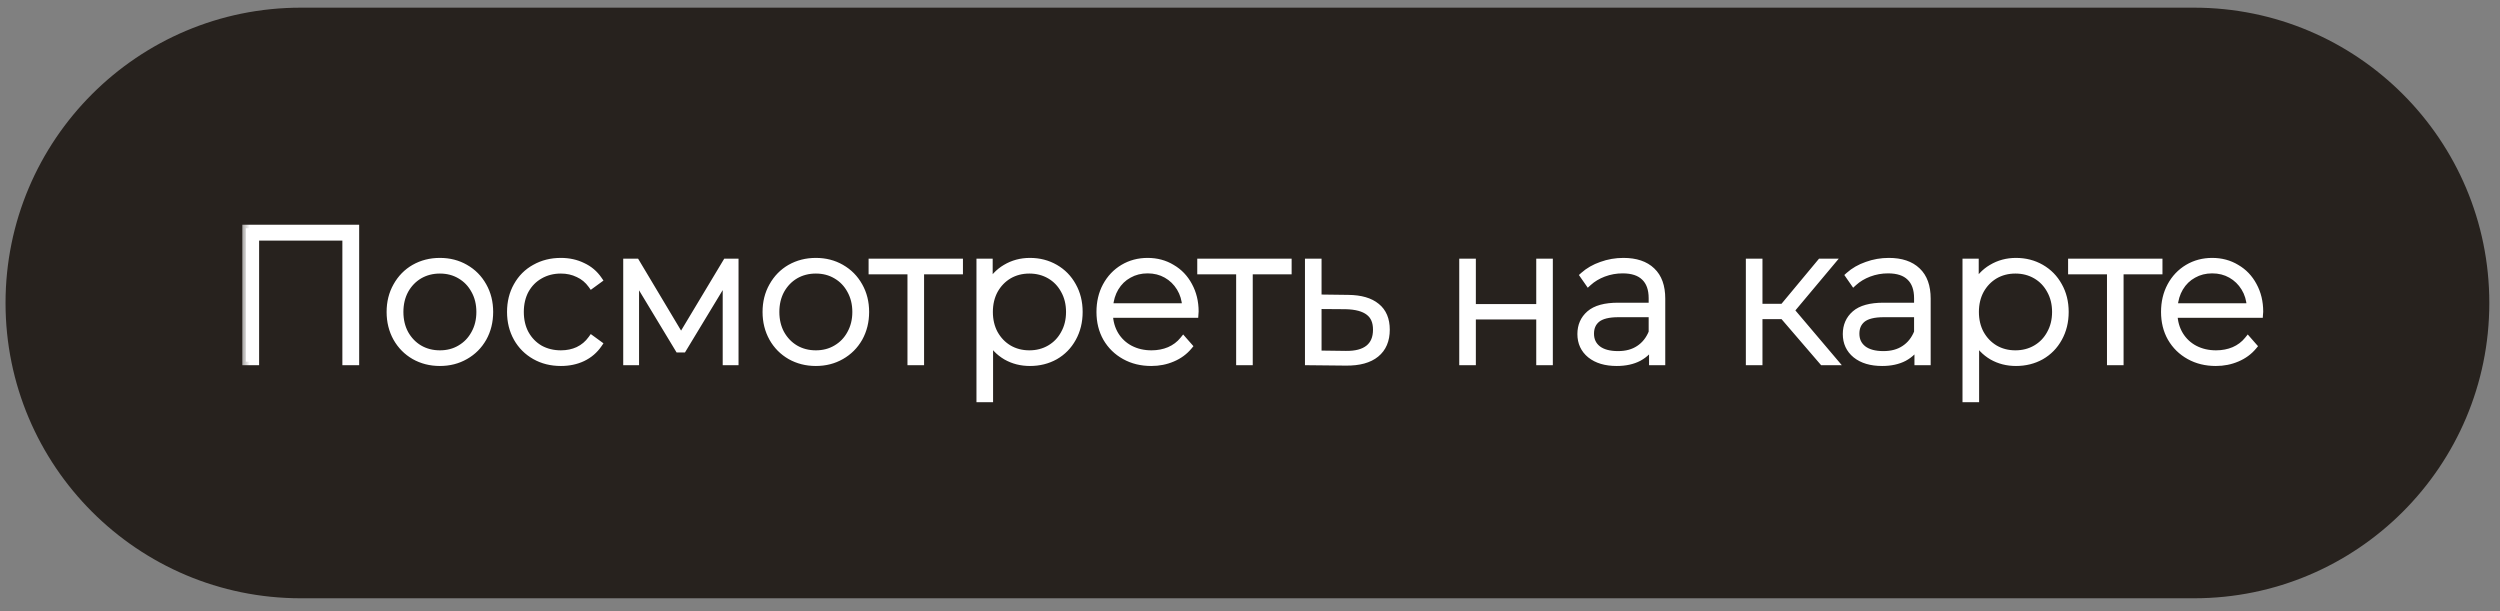
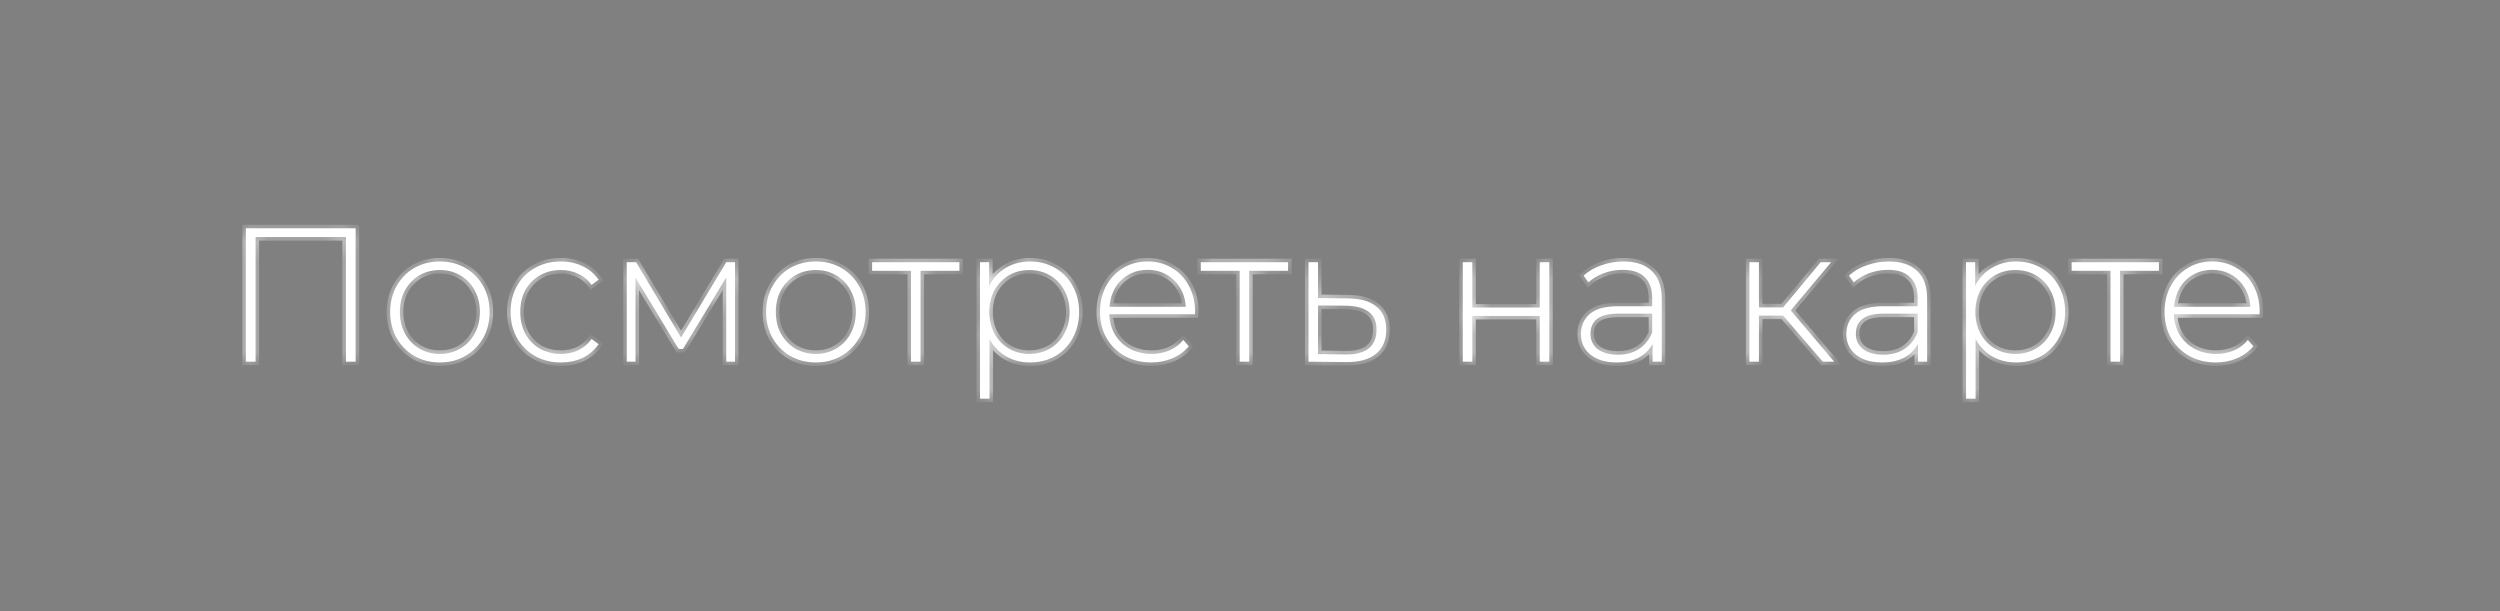
<svg xmlns="http://www.w3.org/2000/svg" width="135" height="33" viewBox="0 0 135 33" fill="none">
  <rect x="0" y="0" width="135" height="33" fill="#808080" stroke="none" />
-   <path d="M118.477 0.414C127.283 0.414 134.423 7.553 134.423 16.36C134.423 25.167 127.283 32.307 118.477 32.307H16.245C7.438 32.307 0.299 25.167 0.299 16.36C0.299 7.553 7.438 0.414 16.245 0.414H118.477Z" fill="#27221E" />
  <mask id="path-2-outside-1_13385_63" maskUnits="userSpaceOnUse" x="12.979" y="11.531" width="110" height="11" fill="black">
-     <rect fill="white" x="12.979" y="11.531" width="110" height="11" />
    <path d="M19.204 12.327V19.531H18.679V12.801H13.801V19.531H13.276V12.327H19.204ZM23.754 19.572C23.246 19.572 22.787 19.456 22.375 19.223C21.97 18.989 21.651 18.667 21.418 18.255C21.185 17.837 21.068 17.367 21.068 16.845C21.068 16.324 21.185 15.857 21.418 15.446C21.651 15.027 21.97 14.701 22.375 14.468C22.787 14.235 23.246 14.118 23.754 14.118C24.262 14.118 24.718 14.235 25.123 14.468C25.535 14.701 25.857 15.027 26.09 15.446C26.324 15.857 26.44 16.324 26.44 16.845C26.44 17.367 26.324 17.837 26.09 18.255C25.857 18.667 25.535 18.989 25.123 19.223C24.718 19.456 24.262 19.572 23.754 19.572ZM23.754 19.109C24.166 19.109 24.533 19.013 24.855 18.821C25.185 18.629 25.442 18.361 25.627 18.018C25.819 17.675 25.915 17.284 25.915 16.845C25.915 16.406 25.819 16.015 25.627 15.672C25.442 15.329 25.185 15.061 24.855 14.869C24.533 14.677 24.166 14.581 23.754 14.581C23.343 14.581 22.972 14.677 22.643 14.869C22.32 15.061 22.063 15.329 21.871 15.672C21.686 16.015 21.593 16.406 21.593 16.845C21.593 17.284 21.686 17.675 21.871 18.018C22.063 18.361 22.32 18.629 22.643 18.821C22.972 19.013 23.343 19.109 23.754 19.109ZM30.288 19.572C29.766 19.572 29.299 19.456 28.888 19.223C28.476 18.989 28.154 18.667 27.921 18.255C27.687 17.837 27.571 17.367 27.571 16.845C27.571 16.317 27.687 15.847 27.921 15.435C28.154 15.017 28.476 14.694 28.888 14.468C29.299 14.235 29.766 14.118 30.288 14.118C30.72 14.118 31.111 14.204 31.461 14.375C31.817 14.54 32.106 14.784 32.325 15.106L31.944 15.384C31.752 15.116 31.512 14.917 31.224 14.787C30.943 14.65 30.631 14.581 30.288 14.581C29.869 14.581 29.492 14.677 29.155 14.869C28.826 15.055 28.565 15.319 28.373 15.662C28.188 16.005 28.095 16.399 28.095 16.845C28.095 17.291 28.188 17.686 28.373 18.029C28.565 18.372 28.826 18.639 29.155 18.831C29.492 19.017 29.869 19.109 30.288 19.109C30.631 19.109 30.943 19.044 31.224 18.914C31.512 18.776 31.752 18.574 31.944 18.307L32.325 18.584C32.106 18.907 31.817 19.154 31.461 19.325C31.111 19.49 30.72 19.572 30.288 19.572ZM39.69 14.159V19.531H39.217V14.982L36.881 18.842H36.644L34.318 14.993V19.531H33.845V14.159H34.349L36.778 18.224L39.217 14.159H39.69ZM44.056 19.572C43.548 19.572 43.088 19.456 42.676 19.223C42.272 18.989 41.953 18.667 41.719 18.255C41.486 17.837 41.37 17.367 41.37 16.845C41.37 16.324 41.486 15.857 41.719 15.446C41.953 15.027 42.272 14.701 42.676 14.468C43.088 14.235 43.548 14.118 44.056 14.118C44.563 14.118 45.02 14.235 45.424 14.468C45.836 14.701 46.158 15.027 46.392 15.446C46.625 15.857 46.742 16.324 46.742 16.845C46.742 17.367 46.625 17.837 46.392 18.255C46.158 18.667 45.836 18.989 45.424 19.223C45.02 19.456 44.563 19.572 44.056 19.572ZM44.056 19.109C44.467 19.109 44.834 19.013 45.157 18.821C45.486 18.629 45.743 18.361 45.929 18.018C46.121 17.675 46.217 17.284 46.217 16.845C46.217 16.406 46.121 16.015 45.929 15.672C45.743 15.329 45.486 15.061 45.157 14.869C44.834 14.677 44.467 14.581 44.056 14.581C43.644 14.581 43.273 14.677 42.944 14.869C42.622 15.061 42.364 15.329 42.172 15.672C41.987 16.015 41.894 16.406 41.894 16.845C41.894 17.284 41.987 17.675 42.172 18.018C42.364 18.361 42.622 18.629 42.944 18.821C43.273 19.013 43.644 19.109 44.056 19.109ZM51.808 14.622H49.709V19.531H49.194V14.622H47.095V14.159H51.808V14.622ZM55.617 14.118C56.117 14.118 56.57 14.235 56.975 14.468C57.38 14.701 57.695 15.024 57.922 15.435C58.155 15.847 58.272 16.317 58.272 16.845C58.272 17.373 58.155 17.847 57.922 18.265C57.695 18.677 57.38 19 56.975 19.233C56.57 19.459 56.117 19.572 55.617 19.572C55.143 19.572 54.714 19.463 54.33 19.243C53.946 19.017 53.647 18.704 53.435 18.307V21.528H52.92V14.159H53.414V15.425C53.627 15.013 53.925 14.694 54.309 14.468C54.701 14.235 55.136 14.118 55.617 14.118ZM55.586 19.109C55.997 19.109 56.368 19.013 56.697 18.821C57.026 18.629 57.284 18.361 57.469 18.018C57.661 17.675 57.757 17.284 57.757 16.845C57.757 16.406 57.661 16.015 57.469 15.672C57.284 15.329 57.026 15.061 56.697 14.869C56.368 14.677 55.997 14.581 55.586 14.581C55.174 14.581 54.803 14.677 54.474 14.869C54.152 15.061 53.894 15.329 53.702 15.672C53.517 16.015 53.424 16.406 53.424 16.845C53.424 17.284 53.517 17.675 53.702 18.018C53.894 18.361 54.152 18.629 54.474 18.821C54.803 19.013 55.174 19.109 55.586 19.109ZM64.525 16.969H59.904C59.918 17.387 60.024 17.761 60.223 18.09C60.422 18.413 60.689 18.663 61.026 18.842C61.369 19.02 61.753 19.109 62.178 19.109C62.528 19.109 62.851 19.048 63.146 18.924C63.447 18.794 63.698 18.605 63.897 18.358L64.195 18.698C63.962 18.979 63.667 19.195 63.31 19.346C62.96 19.497 62.58 19.572 62.168 19.572C61.633 19.572 61.156 19.456 60.737 19.223C60.319 18.989 59.99 18.667 59.749 18.255C59.516 17.843 59.4 17.373 59.4 16.845C59.4 16.324 59.509 15.857 59.729 15.446C59.955 15.027 60.264 14.701 60.655 14.468C61.046 14.235 61.485 14.118 61.972 14.118C62.459 14.118 62.895 14.235 63.279 14.468C63.67 14.694 63.976 15.013 64.195 15.425C64.422 15.837 64.535 16.303 64.535 16.825L64.525 16.969ZM61.972 14.571C61.595 14.571 61.255 14.657 60.954 14.828C60.652 14.993 60.408 15.229 60.223 15.538C60.044 15.84 59.942 16.183 59.914 16.567H64.031C64.01 16.183 63.907 15.84 63.722 15.538C63.537 15.236 63.293 15 62.991 14.828C62.689 14.657 62.35 14.571 61.972 14.571ZM69.557 14.622H67.457V19.531H66.943V14.622H64.843V14.159H69.557V14.622ZM72.809 16.114C73.475 16.121 73.983 16.269 74.333 16.557C74.683 16.838 74.857 17.253 74.857 17.802C74.857 18.372 74.672 18.807 74.302 19.109C73.931 19.411 73.393 19.559 72.686 19.552L70.659 19.531V14.159H71.173V16.094L72.809 16.114ZM72.676 19.14C73.218 19.147 73.629 19.037 73.911 18.811C74.192 18.584 74.333 18.248 74.333 17.802C74.333 17.37 74.195 17.051 73.921 16.845C73.647 16.633 73.231 16.519 72.676 16.506L71.173 16.495V19.12L72.676 19.14ZM78.99 14.159H79.505V16.608H83.148V14.159H83.662V19.531H83.148V17.061H79.505V19.531H78.99V14.159ZM87.665 14.118C88.331 14.118 88.842 14.29 89.198 14.633C89.555 14.969 89.734 15.466 89.734 16.125V19.531H89.24V18.574C89.068 18.89 88.818 19.137 88.488 19.315C88.159 19.487 87.764 19.572 87.305 19.572C86.708 19.572 86.234 19.432 85.885 19.151C85.541 18.869 85.37 18.499 85.37 18.039C85.37 17.593 85.528 17.233 85.843 16.958C86.166 16.677 86.677 16.537 87.377 16.537H89.219V16.104C89.219 15.603 89.082 15.223 88.807 14.962C88.54 14.701 88.145 14.571 87.624 14.571C87.267 14.571 86.924 14.633 86.595 14.756C86.272 14.88 85.998 15.044 85.771 15.25L85.514 14.88C85.782 14.639 86.104 14.454 86.481 14.324C86.859 14.187 87.253 14.118 87.665 14.118ZM87.377 19.151C87.823 19.151 88.2 19.048 88.509 18.842C88.825 18.636 89.061 18.337 89.219 17.946V16.938H87.387C86.859 16.938 86.475 17.034 86.234 17.226C86.001 17.418 85.885 17.682 85.885 18.018C85.885 18.368 86.015 18.646 86.276 18.852C86.536 19.051 86.903 19.151 87.377 19.151ZM96.289 17.041H94.982V19.531H94.468V14.159H94.982V16.598H96.289L98.316 14.159H98.882L96.701 16.763L99.047 19.531H98.43L96.289 17.041ZM101.997 14.118C102.662 14.118 103.173 14.29 103.53 14.633C103.887 14.969 104.065 15.466 104.065 16.125V19.531H103.571V18.574C103.4 18.89 103.149 19.137 102.82 19.315C102.491 19.487 102.096 19.572 101.636 19.572C101.039 19.572 100.566 19.432 100.216 19.151C99.873 18.869 99.702 18.499 99.702 18.039C99.702 17.593 99.859 17.233 100.175 16.958C100.497 16.677 101.009 16.537 101.708 16.537H103.551V16.104C103.551 15.603 103.413 15.223 103.139 14.962C102.871 14.701 102.477 14.571 101.955 14.571C101.599 14.571 101.256 14.633 100.926 14.756C100.604 14.88 100.329 15.044 100.103 15.25L99.846 14.88C100.113 14.639 100.436 14.454 100.813 14.324C101.19 14.187 101.585 14.118 101.997 14.118ZM101.708 19.151C102.154 19.151 102.532 19.048 102.84 18.842C103.156 18.636 103.393 18.337 103.551 17.946V16.938H101.719C101.19 16.938 100.806 17.034 100.566 17.226C100.333 17.418 100.216 17.682 100.216 18.018C100.216 18.368 100.347 18.646 100.607 18.852C100.868 19.051 101.235 19.151 101.708 19.151ZM108.862 14.118C109.363 14.118 109.816 14.235 110.221 14.468C110.626 14.701 110.941 15.024 111.168 15.435C111.401 15.847 111.518 16.317 111.518 16.845C111.518 17.373 111.401 17.847 111.168 18.265C110.941 18.677 110.626 19 110.221 19.233C109.816 19.459 109.363 19.572 108.862 19.572C108.389 19.572 107.96 19.463 107.576 19.243C107.192 19.017 106.893 18.704 106.681 18.307V21.528H106.166V14.159H106.66V15.425C106.873 15.013 107.171 14.694 107.555 14.468C107.947 14.235 108.382 14.118 108.862 14.118ZM108.832 19.109C109.243 19.109 109.614 19.013 109.943 18.821C110.272 18.629 110.53 18.361 110.715 18.018C110.907 17.675 111.003 17.284 111.003 16.845C111.003 16.406 110.907 16.015 110.715 15.672C110.53 15.329 110.272 15.061 109.943 14.869C109.614 14.677 109.243 14.581 108.832 14.581C108.42 14.581 108.049 14.677 107.72 14.869C107.398 15.061 107.14 15.329 106.948 15.672C106.763 16.015 106.67 16.406 106.67 16.845C106.67 17.284 106.763 17.675 106.948 18.018C107.14 18.361 107.398 18.629 107.72 18.821C108.049 19.013 108.42 19.109 108.832 19.109ZM116.582 14.622H114.482V19.531H113.968V14.622H111.868V14.159H116.582V14.622ZM122.012 16.969H117.391C117.405 17.387 117.511 17.761 117.71 18.09C117.909 18.413 118.177 18.663 118.513 18.842C118.856 19.02 119.24 19.109 119.665 19.109C120.015 19.109 120.338 19.048 120.633 18.924C120.935 18.794 121.185 18.605 121.384 18.358L121.683 18.698C121.449 18.979 121.154 19.195 120.797 19.346C120.448 19.497 120.067 19.572 119.655 19.572C119.12 19.572 118.643 19.456 118.225 19.223C117.806 18.989 117.477 18.667 117.237 18.255C117.003 17.843 116.887 17.373 116.887 16.845C116.887 16.324 116.997 15.857 117.216 15.446C117.442 15.027 117.751 14.701 118.142 14.468C118.533 14.235 118.972 14.118 119.46 14.118C119.947 14.118 120.382 14.235 120.767 14.468C121.158 14.694 121.463 15.013 121.683 15.425C121.909 15.837 122.022 16.303 122.022 16.825L122.012 16.969ZM119.46 14.571C119.082 14.571 118.743 14.657 118.441 14.828C118.139 14.993 117.895 15.229 117.71 15.538C117.532 15.84 117.429 16.183 117.401 16.567H121.518C121.497 16.183 121.394 15.84 121.209 15.538C121.024 15.236 120.78 15 120.478 14.828C120.177 14.657 119.837 14.571 119.46 14.571Z" />
  </mask>
  <path d="M19.204 12.327V19.531H18.679V12.801H13.801V19.531H13.276V12.327H19.204ZM23.754 19.572C23.246 19.572 22.787 19.456 22.375 19.223C21.97 18.989 21.651 18.667 21.418 18.255C21.185 17.837 21.068 17.367 21.068 16.845C21.068 16.324 21.185 15.857 21.418 15.446C21.651 15.027 21.97 14.701 22.375 14.468C22.787 14.235 23.246 14.118 23.754 14.118C24.262 14.118 24.718 14.235 25.123 14.468C25.535 14.701 25.857 15.027 26.09 15.446C26.324 15.857 26.44 16.324 26.44 16.845C26.44 17.367 26.324 17.837 26.09 18.255C25.857 18.667 25.535 18.989 25.123 19.223C24.718 19.456 24.262 19.572 23.754 19.572ZM23.754 19.109C24.166 19.109 24.533 19.013 24.855 18.821C25.185 18.629 25.442 18.361 25.627 18.018C25.819 17.675 25.915 17.284 25.915 16.845C25.915 16.406 25.819 16.015 25.627 15.672C25.442 15.329 25.185 15.061 24.855 14.869C24.533 14.677 24.166 14.581 23.754 14.581C23.343 14.581 22.972 14.677 22.643 14.869C22.32 15.061 22.063 15.329 21.871 15.672C21.686 16.015 21.593 16.406 21.593 16.845C21.593 17.284 21.686 17.675 21.871 18.018C22.063 18.361 22.32 18.629 22.643 18.821C22.972 19.013 23.343 19.109 23.754 19.109ZM30.288 19.572C29.766 19.572 29.299 19.456 28.888 19.223C28.476 18.989 28.154 18.667 27.921 18.255C27.687 17.837 27.571 17.367 27.571 16.845C27.571 16.317 27.687 15.847 27.921 15.435C28.154 15.017 28.476 14.694 28.888 14.468C29.299 14.235 29.766 14.118 30.288 14.118C30.72 14.118 31.111 14.204 31.461 14.375C31.817 14.54 32.106 14.784 32.325 15.106L31.944 15.384C31.752 15.116 31.512 14.917 31.224 14.787C30.943 14.65 30.631 14.581 30.288 14.581C29.869 14.581 29.492 14.677 29.155 14.869C28.826 15.055 28.565 15.319 28.373 15.662C28.188 16.005 28.095 16.399 28.095 16.845C28.095 17.291 28.188 17.686 28.373 18.029C28.565 18.372 28.826 18.639 29.155 18.831C29.492 19.017 29.869 19.109 30.288 19.109C30.631 19.109 30.943 19.044 31.224 18.914C31.512 18.776 31.752 18.574 31.944 18.307L32.325 18.584C32.106 18.907 31.817 19.154 31.461 19.325C31.111 19.49 30.72 19.572 30.288 19.572ZM39.69 14.159V19.531H39.217V14.982L36.881 18.842H36.644L34.318 14.993V19.531H33.845V14.159H34.349L36.778 18.224L39.217 14.159H39.69ZM44.056 19.572C43.548 19.572 43.088 19.456 42.676 19.223C42.272 18.989 41.953 18.667 41.719 18.255C41.486 17.837 41.37 17.367 41.37 16.845C41.37 16.324 41.486 15.857 41.719 15.446C41.953 15.027 42.272 14.701 42.676 14.468C43.088 14.235 43.548 14.118 44.056 14.118C44.563 14.118 45.02 14.235 45.424 14.468C45.836 14.701 46.158 15.027 46.392 15.446C46.625 15.857 46.742 16.324 46.742 16.845C46.742 17.367 46.625 17.837 46.392 18.255C46.158 18.667 45.836 18.989 45.424 19.223C45.02 19.456 44.563 19.572 44.056 19.572ZM44.056 19.109C44.467 19.109 44.834 19.013 45.157 18.821C45.486 18.629 45.743 18.361 45.929 18.018C46.121 17.675 46.217 17.284 46.217 16.845C46.217 16.406 46.121 16.015 45.929 15.672C45.743 15.329 45.486 15.061 45.157 14.869C44.834 14.677 44.467 14.581 44.056 14.581C43.644 14.581 43.273 14.677 42.944 14.869C42.622 15.061 42.364 15.329 42.172 15.672C41.987 16.015 41.894 16.406 41.894 16.845C41.894 17.284 41.987 17.675 42.172 18.018C42.364 18.361 42.622 18.629 42.944 18.821C43.273 19.013 43.644 19.109 44.056 19.109ZM51.808 14.622H49.709V19.531H49.194V14.622H47.095V14.159H51.808V14.622ZM55.617 14.118C56.117 14.118 56.57 14.235 56.975 14.468C57.38 14.701 57.695 15.024 57.922 15.435C58.155 15.847 58.272 16.317 58.272 16.845C58.272 17.373 58.155 17.847 57.922 18.265C57.695 18.677 57.38 19 56.975 19.233C56.57 19.459 56.117 19.572 55.617 19.572C55.143 19.572 54.714 19.463 54.33 19.243C53.946 19.017 53.647 18.704 53.435 18.307V21.528H52.92V14.159H53.414V15.425C53.627 15.013 53.925 14.694 54.309 14.468C54.701 14.235 55.136 14.118 55.617 14.118ZM55.586 19.109C55.997 19.109 56.368 19.013 56.697 18.821C57.026 18.629 57.284 18.361 57.469 18.018C57.661 17.675 57.757 17.284 57.757 16.845C57.757 16.406 57.661 16.015 57.469 15.672C57.284 15.329 57.026 15.061 56.697 14.869C56.368 14.677 55.997 14.581 55.586 14.581C55.174 14.581 54.803 14.677 54.474 14.869C54.152 15.061 53.894 15.329 53.702 15.672C53.517 16.015 53.424 16.406 53.424 16.845C53.424 17.284 53.517 17.675 53.702 18.018C53.894 18.361 54.152 18.629 54.474 18.821C54.803 19.013 55.174 19.109 55.586 19.109ZM64.525 16.969H59.904C59.918 17.387 60.024 17.761 60.223 18.09C60.422 18.413 60.689 18.663 61.026 18.842C61.369 19.02 61.753 19.109 62.178 19.109C62.528 19.109 62.851 19.048 63.146 18.924C63.447 18.794 63.698 18.605 63.897 18.358L64.195 18.698C63.962 18.979 63.667 19.195 63.31 19.346C62.96 19.497 62.58 19.572 62.168 19.572C61.633 19.572 61.156 19.456 60.737 19.223C60.319 18.989 59.99 18.667 59.749 18.255C59.516 17.843 59.4 17.373 59.4 16.845C59.4 16.324 59.509 15.857 59.729 15.446C59.955 15.027 60.264 14.701 60.655 14.468C61.046 14.235 61.485 14.118 61.972 14.118C62.459 14.118 62.895 14.235 63.279 14.468C63.67 14.694 63.976 15.013 64.195 15.425C64.422 15.837 64.535 16.303 64.535 16.825L64.525 16.969ZM61.972 14.571C61.595 14.571 61.255 14.657 60.954 14.828C60.652 14.993 60.408 15.229 60.223 15.538C60.044 15.84 59.942 16.183 59.914 16.567H64.031C64.01 16.183 63.907 15.84 63.722 15.538C63.537 15.236 63.293 15 62.991 14.828C62.689 14.657 62.35 14.571 61.972 14.571ZM69.557 14.622H67.457V19.531H66.943V14.622H64.843V14.159H69.557V14.622ZM72.809 16.114C73.475 16.121 73.983 16.269 74.333 16.557C74.683 16.838 74.857 17.253 74.857 17.802C74.857 18.372 74.672 18.807 74.302 19.109C73.931 19.411 73.393 19.559 72.686 19.552L70.659 19.531V14.159H71.173V16.094L72.809 16.114ZM72.676 19.14C73.218 19.147 73.629 19.037 73.911 18.811C74.192 18.584 74.333 18.248 74.333 17.802C74.333 17.37 74.195 17.051 73.921 16.845C73.647 16.633 73.231 16.519 72.676 16.506L71.173 16.495V19.12L72.676 19.14ZM78.99 14.159H79.505V16.608H83.148V14.159H83.662V19.531H83.148V17.061H79.505V19.531H78.99V14.159ZM87.665 14.118C88.331 14.118 88.842 14.29 89.198 14.633C89.555 14.969 89.734 15.466 89.734 16.125V19.531H89.24V18.574C89.068 18.89 88.818 19.137 88.488 19.315C88.159 19.487 87.764 19.572 87.305 19.572C86.708 19.572 86.234 19.432 85.885 19.151C85.541 18.869 85.37 18.499 85.37 18.039C85.37 17.593 85.528 17.233 85.843 16.958C86.166 16.677 86.677 16.537 87.377 16.537H89.219V16.104C89.219 15.603 89.082 15.223 88.807 14.962C88.54 14.701 88.145 14.571 87.624 14.571C87.267 14.571 86.924 14.633 86.595 14.756C86.272 14.88 85.998 15.044 85.771 15.25L85.514 14.88C85.782 14.639 86.104 14.454 86.481 14.324C86.859 14.187 87.253 14.118 87.665 14.118ZM87.377 19.151C87.823 19.151 88.2 19.048 88.509 18.842C88.825 18.636 89.061 18.337 89.219 17.946V16.938H87.387C86.859 16.938 86.475 17.034 86.234 17.226C86.001 17.418 85.885 17.682 85.885 18.018C85.885 18.368 86.015 18.646 86.276 18.852C86.536 19.051 86.903 19.151 87.377 19.151ZM96.289 17.041H94.982V19.531H94.468V14.159H94.982V16.598H96.289L98.316 14.159H98.882L96.701 16.763L99.047 19.531H98.43L96.289 17.041ZM101.997 14.118C102.662 14.118 103.173 14.29 103.53 14.633C103.887 14.969 104.065 15.466 104.065 16.125V19.531H103.571V18.574C103.4 18.89 103.149 19.137 102.82 19.315C102.491 19.487 102.096 19.572 101.636 19.572C101.039 19.572 100.566 19.432 100.216 19.151C99.873 18.869 99.702 18.499 99.702 18.039C99.702 17.593 99.859 17.233 100.175 16.958C100.497 16.677 101.009 16.537 101.708 16.537H103.551V16.104C103.551 15.603 103.413 15.223 103.139 14.962C102.871 14.701 102.477 14.571 101.955 14.571C101.599 14.571 101.256 14.633 100.926 14.756C100.604 14.88 100.329 15.044 100.103 15.25L99.846 14.88C100.113 14.639 100.436 14.454 100.813 14.324C101.19 14.187 101.585 14.118 101.997 14.118ZM101.708 19.151C102.154 19.151 102.532 19.048 102.84 18.842C103.156 18.636 103.393 18.337 103.551 17.946V16.938H101.719C101.19 16.938 100.806 17.034 100.566 17.226C100.333 17.418 100.216 17.682 100.216 18.018C100.216 18.368 100.347 18.646 100.607 18.852C100.868 19.051 101.235 19.151 101.708 19.151ZM108.862 14.118C109.363 14.118 109.816 14.235 110.221 14.468C110.626 14.701 110.941 15.024 111.168 15.435C111.401 15.847 111.518 16.317 111.518 16.845C111.518 17.373 111.401 17.847 111.168 18.265C110.941 18.677 110.626 19 110.221 19.233C109.816 19.459 109.363 19.572 108.862 19.572C108.389 19.572 107.96 19.463 107.576 19.243C107.192 19.017 106.893 18.704 106.681 18.307V21.528H106.166V14.159H106.66V15.425C106.873 15.013 107.171 14.694 107.555 14.468C107.947 14.235 108.382 14.118 108.862 14.118ZM108.832 19.109C109.243 19.109 109.614 19.013 109.943 18.821C110.272 18.629 110.53 18.361 110.715 18.018C110.907 17.675 111.003 17.284 111.003 16.845C111.003 16.406 110.907 16.015 110.715 15.672C110.53 15.329 110.272 15.061 109.943 14.869C109.614 14.677 109.243 14.581 108.832 14.581C108.42 14.581 108.049 14.677 107.72 14.869C107.398 15.061 107.14 15.329 106.948 15.672C106.763 16.015 106.67 16.406 106.67 16.845C106.67 17.284 106.763 17.675 106.948 18.018C107.14 18.361 107.398 18.629 107.72 18.821C108.049 19.013 108.42 19.109 108.832 19.109ZM116.582 14.622H114.482V19.531H113.968V14.622H111.868V14.159H116.582V14.622ZM122.012 16.969H117.391C117.405 17.387 117.511 17.761 117.71 18.09C117.909 18.413 118.177 18.663 118.513 18.842C118.856 19.02 119.24 19.109 119.665 19.109C120.015 19.109 120.338 19.048 120.633 18.924C120.935 18.794 121.185 18.605 121.384 18.358L121.683 18.698C121.449 18.979 121.154 19.195 120.797 19.346C120.448 19.497 120.067 19.572 119.655 19.572C119.12 19.572 118.643 19.456 118.225 19.223C117.806 18.989 117.477 18.667 117.237 18.255C117.003 17.843 116.887 17.373 116.887 16.845C116.887 16.324 116.997 15.857 117.216 15.446C117.442 15.027 117.751 14.701 118.142 14.468C118.533 14.235 118.972 14.118 119.46 14.118C119.947 14.118 120.382 14.235 120.767 14.468C121.158 14.694 121.463 15.013 121.683 15.425C121.909 15.837 122.022 16.303 122.022 16.825L122.012 16.969ZM119.46 14.571C119.082 14.571 118.743 14.657 118.441 14.828C118.139 14.993 117.895 15.229 117.71 15.538C117.532 15.84 117.429 16.183 117.401 16.567H121.518C121.497 16.183 121.394 15.84 121.209 15.538C121.024 15.236 120.78 15 120.478 14.828C120.177 14.657 119.837 14.571 119.46 14.571Z" fill="white" />
  <path d="M19.204 12.327H19.395V12.136H19.204V12.327ZM19.204 19.531V19.722H19.395V19.531H19.204ZM18.679 19.531H18.488V19.722H18.679V19.531ZM18.679 12.801H18.87V12.61H18.679V12.801ZM13.801 12.801V12.61H13.61V12.801H13.801ZM13.801 19.531V19.722H13.992V19.531H13.801ZM13.276 19.531H13.085V19.722H13.276V19.531ZM13.276 12.327V12.136H13.085V12.327H13.276ZM19.204 12.327H19.013V19.531H19.204H19.395V12.327H19.204ZM19.204 19.531V19.34H18.679V19.531V19.722H19.204V19.531ZM18.679 19.531H18.87V12.801H18.679H18.488V19.531H18.679ZM18.679 12.801V12.61H13.801V12.801V12.992H18.679V12.801ZM13.801 12.801H13.61V19.531H13.801H13.992V12.801H13.801ZM13.801 19.531V19.34H13.276V19.531V19.722H13.801V19.531ZM13.276 19.531H13.467V12.327H13.276H13.085V19.531H13.276ZM13.276 12.327V12.518H19.204V12.327V12.136H13.276V12.327ZM22.375 19.223L22.28 19.388L22.281 19.389L22.375 19.223ZM21.418 18.255L21.251 18.348L21.252 18.349L21.418 18.255ZM21.418 15.446L21.584 15.54L21.585 15.539L21.418 15.446ZM22.375 14.468L22.281 14.302L22.28 14.302L22.375 14.468ZM25.123 14.468L25.028 14.633L25.029 14.634L25.123 14.468ZM26.09 15.446L25.924 15.539L25.924 15.54L26.09 15.446ZM26.09 18.255L26.256 18.349L26.257 18.348L26.09 18.255ZM25.123 19.223L25.029 19.056L25.028 19.057L25.123 19.223ZM24.855 18.821L24.759 18.656L24.758 18.657L24.855 18.821ZM25.627 18.018L25.46 17.925L25.459 17.928L25.627 18.018ZM25.627 15.672L25.459 15.763L25.461 15.765L25.627 15.672ZM24.855 14.869L24.758 15.033L24.759 15.034L24.855 14.869ZM22.643 14.869L22.546 14.704L22.545 14.705L22.643 14.869ZM21.871 15.672L21.704 15.579L21.703 15.581L21.871 15.672ZM21.871 18.018L21.703 18.109L21.704 18.112L21.871 18.018ZM22.643 18.821L22.545 18.985L22.547 18.986L22.643 18.821ZM23.754 19.572V19.381C23.277 19.381 22.85 19.272 22.469 19.056L22.375 19.223L22.281 19.389C22.723 19.639 23.216 19.763 23.754 19.763V19.572ZM22.375 19.223L22.471 19.057C22.096 18.841 21.801 18.543 21.584 18.161L21.418 18.255L21.252 18.349C21.502 18.79 21.845 19.137 22.28 19.388L22.375 19.223ZM21.418 18.255L21.585 18.162C21.369 17.774 21.259 17.337 21.259 16.845H21.068H20.877C20.877 17.396 21.001 17.899 21.251 18.348L21.418 18.255ZM21.068 16.845H21.259C21.259 16.353 21.369 15.92 21.584 15.54L21.418 15.446L21.252 15.351C21.001 15.795 20.877 16.294 20.877 16.845H21.068ZM21.418 15.446L21.585 15.539C21.802 15.149 22.096 14.849 22.471 14.633L22.375 14.468L22.28 14.302C21.844 14.553 21.501 14.905 21.251 15.353L21.418 15.446ZM22.375 14.468L22.469 14.634C22.85 14.418 23.277 14.309 23.754 14.309V14.118V13.927C23.216 13.927 22.723 14.051 22.281 14.302L22.375 14.468ZM23.754 14.118V14.309C24.231 14.309 24.654 14.418 25.028 14.633L25.123 14.468L25.218 14.302C24.782 14.051 24.292 13.927 23.754 13.927V14.118ZM25.123 14.468L25.029 14.634C25.41 14.85 25.707 15.15 25.924 15.539L26.09 15.446L26.257 15.353C26.007 14.904 25.66 14.553 25.217 14.302L25.123 14.468ZM26.09 15.446L25.924 15.54C26.14 15.92 26.249 16.353 26.249 16.845H26.44H26.631C26.631 16.294 26.508 15.795 26.256 15.351L26.09 15.446ZM26.44 16.845H26.249C26.249 17.337 26.14 17.774 25.924 18.162L26.09 18.255L26.257 18.348C26.508 17.899 26.631 17.396 26.631 16.845H26.44ZM26.09 18.255L25.924 18.161C25.708 18.543 25.41 18.84 25.029 19.056L25.123 19.223L25.217 19.389C25.659 19.138 26.006 18.791 26.256 18.349L26.09 18.255ZM25.123 19.223L25.028 19.057C24.654 19.272 24.231 19.381 23.754 19.381V19.572V19.763C24.292 19.763 24.782 19.639 25.218 19.388L25.123 19.223ZM23.754 19.109V19.3C24.197 19.3 24.598 19.197 24.953 18.985L24.855 18.821L24.758 18.657C24.468 18.83 24.135 18.918 23.754 18.918V19.109ZM24.855 18.821L24.952 18.986C25.312 18.776 25.594 18.482 25.795 18.109L25.627 18.018L25.459 17.928C25.29 18.241 25.057 18.482 24.759 18.656L24.855 18.821ZM25.627 18.018L25.794 18.112C26.004 17.737 26.106 17.313 26.106 16.845H25.915H25.724C25.724 17.256 25.635 17.614 25.461 17.925L25.627 18.018ZM25.915 16.845H26.106C26.106 16.377 26.004 15.953 25.794 15.579L25.627 15.672L25.461 15.765C25.635 16.077 25.724 16.435 25.724 16.845H25.915ZM25.627 15.672L25.795 15.581C25.594 15.208 25.312 14.915 24.952 14.704L24.855 14.869L24.759 15.034C25.057 15.208 25.29 15.45 25.459 15.763L25.627 15.672ZM24.855 14.869L24.953 14.705C24.598 14.494 24.197 14.39 23.754 14.39V14.581V14.772C24.135 14.772 24.468 14.861 24.758 15.033L24.855 14.869ZM23.754 14.581V14.39C23.311 14.39 22.907 14.494 22.547 14.704L22.643 14.869L22.739 15.034C23.037 14.861 23.373 14.772 23.754 14.772V14.581ZM22.643 14.869L22.545 14.705C22.192 14.915 21.912 15.208 21.704 15.579L21.871 15.672L22.037 15.765C22.214 15.45 22.448 15.207 22.74 15.033L22.643 14.869ZM21.871 15.672L21.703 15.581C21.501 15.956 21.402 16.378 21.402 16.845H21.593H21.784C21.784 16.434 21.87 16.075 22.039 15.763L21.871 15.672ZM21.593 16.845H21.402C21.402 17.312 21.501 17.735 21.703 18.109L21.871 18.018L22.039 17.928C21.87 17.616 21.784 17.257 21.784 16.845H21.593ZM21.871 18.018L21.704 18.112C21.912 18.483 22.192 18.775 22.545 18.985L22.643 18.821L22.74 18.657C22.448 18.483 22.214 18.24 22.037 17.925L21.871 18.018ZM22.643 18.821L22.547 18.986C22.907 19.197 23.311 19.3 23.754 19.3V19.109V18.918C23.373 18.918 23.037 18.83 22.739 18.656L22.643 18.821ZM28.888 19.223L28.982 19.056L28.982 19.056L28.888 19.223ZM27.921 18.255L27.754 18.348L27.754 18.349L27.921 18.255ZM27.921 15.435L28.087 15.529L28.087 15.528L27.921 15.435ZM28.888 14.468L28.98 14.635L28.982 14.634L28.888 14.468ZM31.461 14.375L31.377 14.547L31.381 14.549L31.461 14.375ZM32.325 15.106L32.438 15.26L32.587 15.151L32.483 14.998L32.325 15.106ZM31.944 15.384L31.789 15.495L31.901 15.652L32.057 15.538L31.944 15.384ZM31.224 14.787L31.14 14.959L31.145 14.961L31.224 14.787ZM29.155 14.869L29.249 15.036L29.25 15.035L29.155 14.869ZM28.373 15.662L28.207 15.568L28.205 15.571L28.373 15.662ZM28.373 18.029L28.205 18.119L28.207 18.122L28.373 18.029ZM29.155 18.831L29.059 18.996L29.063 18.999L29.155 18.831ZM31.224 18.914L31.304 19.087L31.306 19.086L31.224 18.914ZM31.944 18.307L32.057 18.152L31.901 18.039L31.789 18.195L31.944 18.307ZM32.325 18.584L32.483 18.692L32.587 18.539L32.438 18.43L32.325 18.584ZM31.461 19.325L31.542 19.498L31.544 19.497L31.461 19.325ZM30.288 19.572V19.381C29.796 19.381 29.362 19.272 28.982 19.056L28.888 19.223L28.794 19.389C29.237 19.64 29.736 19.763 30.288 19.763V19.572ZM28.888 19.223L28.982 19.056C28.6 18.84 28.303 18.543 28.087 18.161L27.921 18.255L27.754 18.349C28.005 18.791 28.352 19.138 28.794 19.389L28.888 19.223ZM27.921 18.255L28.087 18.162C27.871 17.774 27.762 17.337 27.762 16.845H27.571H27.38C27.38 17.396 27.503 17.899 27.754 18.348L27.921 18.255ZM27.571 16.845H27.762C27.762 16.346 27.872 15.909 28.087 15.529L27.921 15.435L27.754 15.341C27.503 15.785 27.38 16.288 27.38 16.845H27.571ZM27.921 15.435L28.087 15.528C28.303 15.14 28.6 14.844 28.98 14.635L28.888 14.468L28.796 14.3C28.352 14.545 28.004 14.893 27.754 15.342L27.921 15.435ZM28.888 14.468L28.982 14.634C29.362 14.419 29.796 14.309 30.288 14.309V14.118V13.927C29.736 13.927 29.237 14.051 28.794 14.302L28.888 14.468ZM30.288 14.118V14.309C30.694 14.309 31.056 14.389 31.377 14.547L31.461 14.375L31.545 14.204C31.166 14.018 30.746 13.927 30.288 13.927V14.118ZM31.461 14.375L31.381 14.549C31.706 14.699 31.967 14.92 32.167 15.213L32.325 15.106L32.483 14.998C32.244 14.647 31.929 14.381 31.541 14.202L31.461 14.375ZM32.325 15.106L32.213 14.952L31.832 15.229L31.944 15.384L32.057 15.538L32.438 15.26L32.325 15.106ZM31.944 15.384L32.1 15.272C31.889 14.979 31.623 14.758 31.303 14.613L31.224 14.787L31.145 14.961C31.402 15.077 31.616 15.254 31.789 15.495L31.944 15.384ZM31.224 14.787L31.308 14.615C30.998 14.464 30.657 14.39 30.288 14.39V14.581V14.772C30.604 14.772 30.887 14.835 31.14 14.959L31.224 14.787ZM30.288 14.581V14.39C29.838 14.39 29.428 14.493 29.061 14.703L29.155 14.869L29.25 15.035C29.555 14.861 29.899 14.772 30.288 14.772V14.581ZM29.155 14.869L29.062 14.703C28.701 14.906 28.415 15.196 28.207 15.568L28.373 15.662L28.54 15.755C28.716 15.441 28.952 15.203 29.249 15.036L29.155 14.869ZM28.373 15.662L28.205 15.571C28.003 15.946 27.904 16.372 27.904 16.845H28.095H28.286C28.286 16.426 28.373 16.064 28.541 15.752L28.373 15.662ZM28.095 16.845H27.904C27.904 17.318 28.003 17.745 28.205 18.119L28.373 18.029L28.541 17.938C28.373 17.627 28.286 17.264 28.286 16.845H28.095ZM28.373 18.029L28.207 18.122C28.415 18.494 28.7 18.787 29.059 18.996L29.155 18.831L29.252 18.666C28.953 18.492 28.716 18.25 28.54 17.935L28.373 18.029ZM29.155 18.831L29.063 18.999C29.43 19.201 29.84 19.3 30.288 19.3V19.109V18.918C29.898 18.918 29.553 18.832 29.248 18.664L29.155 18.831ZM30.288 19.109V19.3C30.655 19.3 30.995 19.23 31.304 19.087L31.224 18.914L31.144 18.741C30.89 18.858 30.606 18.918 30.288 18.918V19.109ZM31.224 18.914L31.306 19.086C31.624 18.935 31.889 18.711 32.1 18.418L31.944 18.307L31.789 18.195C31.615 18.438 31.4 18.618 31.142 18.741L31.224 18.914ZM31.944 18.307L31.832 18.461L32.213 18.739L32.325 18.584L32.438 18.43L32.057 18.152L31.944 18.307ZM32.325 18.584L32.167 18.477C31.967 18.771 31.705 18.996 31.378 19.153L31.461 19.325L31.544 19.497C31.93 19.312 32.244 19.043 32.483 18.692L32.325 18.584ZM31.461 19.325L31.379 19.153C31.058 19.304 30.695 19.381 30.288 19.381V19.572V19.763C30.744 19.763 31.164 19.676 31.542 19.498L31.461 19.325ZM39.69 14.159H39.881V13.968H39.69V14.159ZM39.69 19.531V19.722H39.881V19.531H39.69ZM39.217 19.531H39.026V19.722H39.217V19.531ZM39.217 14.982H39.408V14.298L39.053 14.884L39.217 14.982ZM36.881 18.842V19.033H36.988L37.044 18.941L36.881 18.842ZM36.644 18.842L36.48 18.941L36.536 19.033H36.644V18.842ZM34.318 14.993L34.481 14.894L34.127 14.307V14.993H34.318ZM34.318 19.531V19.722H34.509V19.531H34.318ZM33.845 19.531H33.654V19.722H33.845V19.531ZM33.845 14.159V13.968H33.654V14.159H33.845ZM34.349 14.159L34.513 14.061L34.457 13.968H34.349V14.159ZM36.778 18.224L36.614 18.322L36.777 18.596L36.941 18.323L36.778 18.224ZM39.217 14.159V13.968H39.109L39.053 14.061L39.217 14.159ZM39.69 14.159H39.499V19.531H39.69H39.881V14.159H39.69ZM39.69 19.531V19.34H39.217V19.531V19.722H39.69V19.531ZM39.217 19.531H39.408V14.982H39.217H39.026V19.531H39.217ZM39.217 14.982L39.053 14.884L36.717 18.743L36.881 18.842L37.044 18.941L39.38 15.081L39.217 14.982ZM36.881 18.842V18.651H36.644V18.842V19.033H36.881V18.842ZM36.644 18.842L36.807 18.743L34.481 14.894L34.318 14.993L34.155 15.091L36.48 18.941L36.644 18.842ZM34.318 14.993H34.127V19.531H34.318H34.509V14.993H34.318ZM34.318 19.531V19.34H33.845V19.531V19.722H34.318V19.531ZM33.845 19.531H34.036V14.159H33.845H33.654V19.531H33.845ZM33.845 14.159V14.35H34.349V14.159V13.968H33.845V14.159ZM34.349 14.159L34.185 14.257L36.614 18.322L36.778 18.224L36.942 18.126L34.513 14.061L34.349 14.159ZM36.778 18.224L36.941 18.323L39.38 14.257L39.217 14.159L39.053 14.061L36.614 18.126L36.778 18.224ZM39.217 14.159V14.35H39.69V14.159V13.968H39.217V14.159ZM42.676 19.223L42.581 19.388L42.582 19.389L42.676 19.223ZM41.719 18.255L41.553 18.348L41.553 18.349L41.719 18.255ZM41.719 15.446L41.886 15.54L41.886 15.539L41.719 15.446ZM42.676 14.468L42.582 14.302L42.581 14.302L42.676 14.468ZM45.424 14.468L45.329 14.633L45.33 14.634L45.424 14.468ZM46.392 15.446L46.225 15.539L46.226 15.54L46.392 15.446ZM46.392 18.255L46.558 18.349L46.559 18.348L46.392 18.255ZM45.424 19.223L45.33 19.056L45.329 19.057L45.424 19.223ZM45.157 18.821L45.06 18.656L45.059 18.657L45.157 18.821ZM45.929 18.018L45.762 17.925L45.761 17.928L45.929 18.018ZM45.929 15.672L45.761 15.763L45.762 15.765L45.929 15.672ZM45.157 14.869L45.059 15.033L45.06 15.034L45.157 14.869ZM42.944 14.869L42.848 14.704L42.846 14.705L42.944 14.869ZM42.172 15.672L42.006 15.579L42.004 15.581L42.172 15.672ZM42.172 18.018L42.004 18.109L42.006 18.112L42.172 18.018ZM42.944 18.821L42.846 18.985L42.848 18.986L42.944 18.821ZM44.056 19.572V19.381C43.578 19.381 43.151 19.272 42.771 19.056L42.676 19.223L42.582 19.389C43.025 19.639 43.517 19.763 44.056 19.763V19.572ZM42.676 19.223L42.772 19.057C42.397 18.841 42.102 18.543 41.886 18.161L41.719 18.255L41.553 18.349C41.803 18.79 42.146 19.137 42.581 19.388L42.676 19.223ZM41.719 18.255L41.886 18.162C41.67 17.774 41.56 17.337 41.56 16.845H41.37H41.178C41.178 17.396 41.302 17.899 41.553 18.348L41.719 18.255ZM41.37 16.845H41.56C41.56 16.353 41.67 15.92 41.886 15.54L41.719 15.446L41.553 15.351C41.302 15.795 41.178 16.294 41.178 16.845H41.37ZM41.719 15.446L41.886 15.539C42.103 15.149 42.398 14.849 42.772 14.633L42.676 14.468L42.581 14.302C42.146 14.553 41.802 14.905 41.553 15.353L41.719 15.446ZM42.676 14.468L42.771 14.634C43.151 14.418 43.578 14.309 44.056 14.309V14.118V13.927C43.517 13.927 43.025 14.051 42.582 14.302L42.676 14.468ZM44.056 14.118V14.309C44.533 14.309 44.956 14.418 45.329 14.633L45.424 14.468L45.52 14.302C45.083 14.051 44.594 13.927 44.056 13.927V14.118ZM45.424 14.468L45.33 14.634C45.711 14.85 46.008 15.15 46.225 15.539L46.392 15.446L46.559 15.353C46.308 14.904 45.961 14.553 45.519 14.302L45.424 14.468ZM46.392 15.446L46.226 15.54C46.441 15.92 46.551 16.353 46.551 16.845H46.742H46.933C46.933 16.294 46.809 15.795 46.558 15.351L46.392 15.446ZM46.742 16.845H46.551C46.551 17.337 46.441 17.774 46.225 18.162L46.392 18.255L46.559 18.348C46.809 17.899 46.933 17.396 46.933 16.845H46.742ZM46.392 18.255L46.226 18.161C46.009 18.543 45.712 18.84 45.33 19.056L45.424 19.223L45.519 19.389C45.96 19.138 46.307 18.791 46.558 18.349L46.392 18.255ZM45.424 19.223L45.329 19.057C44.956 19.272 44.533 19.381 44.056 19.381V19.572V19.763C44.594 19.763 45.083 19.639 45.52 19.388L45.424 19.223ZM44.056 19.109V19.3C44.498 19.3 44.9 19.197 45.255 18.985L45.157 18.821L45.059 18.657C44.769 18.83 44.436 18.918 44.056 18.918V19.109ZM45.157 18.821L45.253 18.986C45.613 18.776 45.895 18.482 46.097 18.109L45.929 18.018L45.761 17.928C45.592 18.241 45.359 18.482 45.06 18.656L45.157 18.821ZM45.929 18.018L46.095 18.112C46.305 17.737 46.408 17.313 46.408 16.845H46.217H46.026C46.026 17.256 45.936 17.614 45.762 17.925L45.929 18.018ZM46.217 16.845H46.408C46.408 16.377 46.305 15.953 46.095 15.579L45.929 15.672L45.762 15.765C45.936 16.077 46.026 16.435 46.026 16.845H46.217ZM45.929 15.672L46.097 15.581C45.895 15.208 45.613 14.915 45.253 14.704L45.157 14.869L45.06 15.034C45.359 15.208 45.592 15.45 45.761 15.763L45.929 15.672ZM45.157 14.869L45.255 14.705C44.9 14.494 44.498 14.39 44.056 14.39V14.581V14.772C44.436 14.772 44.769 14.861 45.059 15.033L45.157 14.869ZM44.056 14.581V14.39C43.613 14.39 43.209 14.494 42.848 14.704L42.944 14.869L43.04 15.034C43.338 14.861 43.675 14.772 44.056 14.772V14.581ZM42.944 14.869L42.846 14.705C42.494 14.915 42.213 15.208 42.006 15.579L42.172 15.672L42.339 15.765C42.515 15.45 42.749 15.207 43.042 15.033L42.944 14.869ZM42.172 15.672L42.004 15.581C41.802 15.956 41.703 16.378 41.703 16.845H41.894H42.085C42.085 16.434 42.172 16.075 42.34 15.763L42.172 15.672ZM41.894 16.845H41.703C41.703 17.312 41.802 17.735 42.004 18.109L42.172 18.018L42.34 17.928C42.172 17.616 42.085 17.257 42.085 16.845H41.894ZM42.172 18.018L42.006 18.112C42.213 18.483 42.494 18.775 42.846 18.985L42.944 18.821L43.042 18.657C42.749 18.483 42.515 18.24 42.339 17.925L42.172 18.018ZM42.944 18.821L42.848 18.986C43.209 19.197 43.613 19.3 44.056 19.3V19.109V18.918C43.675 18.918 43.338 18.83 43.04 18.656L42.944 18.821ZM51.808 14.622V14.813H51.999V14.622H51.808ZM49.709 14.622V14.431H49.518V14.622H49.709ZM49.709 19.531V19.722H49.9V19.531H49.709ZM49.194 19.531H49.003V19.722H49.194V19.531ZM49.194 14.622H49.385V14.431H49.194V14.622ZM47.095 14.622H46.904V14.813H47.095V14.622ZM47.095 14.159V13.968H46.904V14.159H47.095ZM51.808 14.159H51.999V13.968H51.808V14.159ZM51.808 14.622V14.431H49.709V14.622V14.813H51.808V14.622ZM49.709 14.622H49.518V19.531H49.709H49.9V14.622H49.709ZM49.709 19.531V19.34H49.194V19.531V19.722H49.709V19.531ZM49.194 19.531H49.385V14.622H49.194H49.003V19.531H49.194ZM49.194 14.622V14.431H47.095V14.622V14.813H49.194V14.622ZM47.095 14.622H47.286V14.159H47.095H46.904V14.622H47.095ZM47.095 14.159V14.35H51.808V14.159V13.968H47.095V14.159ZM51.808 14.159H51.617V14.622H51.808H51.999V14.159H51.808ZM56.975 14.468L56.88 14.633L56.88 14.633L56.975 14.468ZM57.922 15.435L57.754 15.527L57.756 15.529L57.922 15.435ZM57.922 18.265L57.755 18.172L57.755 18.173L57.922 18.265ZM56.975 19.233L57.068 19.399L57.07 19.398L56.975 19.233ZM54.33 19.243L54.233 19.408L54.235 19.409L54.33 19.243ZM53.435 18.307L53.603 18.217L53.244 18.307H53.435ZM53.435 21.528V21.719H53.626V21.528H53.435ZM52.92 21.528H52.729V21.719H52.92V21.528ZM52.92 14.159V13.968H52.729V14.159H52.92ZM53.414 14.159H53.605V13.968H53.414V14.159ZM53.414 15.425H53.223L53.584 15.513L53.414 15.425ZM54.309 14.468L54.407 14.632L54.407 14.632L54.309 14.468ZM56.697 18.821L56.601 18.656L56.601 18.656L56.697 18.821ZM57.469 18.018L57.302 17.925L57.301 17.928L57.469 18.018ZM57.469 15.672L57.301 15.763L57.302 15.765L57.469 15.672ZM56.697 14.869L56.601 15.034L56.601 15.034L56.697 14.869ZM54.474 14.869L54.378 14.704L54.376 14.705L54.474 14.869ZM53.702 15.672L53.536 15.579L53.534 15.581L53.702 15.672ZM53.702 18.018L53.534 18.109L53.536 18.112L53.702 18.018ZM54.474 18.821L54.376 18.985L54.378 18.986L54.474 18.821ZM55.617 14.118V14.309C56.086 14.309 56.506 14.418 56.88 14.633L56.975 14.468L57.07 14.302C56.634 14.051 56.148 13.927 55.617 13.927V14.118ZM56.975 14.468L56.88 14.633C57.254 14.849 57.545 15.146 57.755 15.527L57.922 15.435L58.089 15.343C57.846 14.901 57.506 14.553 57.07 14.302L56.975 14.468ZM57.922 15.435L57.756 15.529C57.971 15.909 58.081 16.346 58.081 16.845H58.272H58.463C58.463 16.288 58.339 15.785 58.088 15.341L57.922 15.435ZM58.272 16.845H58.081C58.081 17.344 57.971 17.785 57.755 18.172L57.922 18.265L58.089 18.358C58.339 17.909 58.463 17.403 58.463 16.845H58.272ZM57.922 18.265L57.755 18.173C57.545 18.555 57.254 18.852 56.88 19.067L56.975 19.233L57.07 19.398C57.506 19.148 57.846 18.799 58.089 18.357L57.922 18.265ZM56.975 19.233L56.882 19.066C56.508 19.275 56.087 19.381 55.617 19.381V19.572V19.763C56.147 19.763 56.633 19.643 57.068 19.399L56.975 19.233ZM55.617 19.572V19.381C55.174 19.381 54.778 19.279 54.425 19.077L54.33 19.243L54.235 19.409C54.65 19.646 55.112 19.763 55.617 19.763V19.572ZM54.33 19.243L54.427 19.079C54.073 18.87 53.8 18.584 53.603 18.217L53.435 18.307L53.266 18.397C53.495 18.825 53.818 19.163 54.233 19.408L54.33 19.243ZM53.435 18.307H53.244V21.528H53.435H53.626V18.307H53.435ZM53.435 21.528V21.337H52.92V21.528V21.719H53.435V21.528ZM52.92 21.528H53.111V14.159H52.92H52.729V21.528H52.92ZM52.92 14.159V14.35H53.414V14.159V13.968H52.92V14.159ZM53.414 14.159H53.223V15.425H53.414H53.605V14.159H53.414ZM53.414 15.425L53.584 15.513C53.781 15.132 54.054 14.84 54.407 14.632L54.309 14.468L54.213 14.303C53.796 14.549 53.473 14.895 53.245 15.337L53.414 15.425ZM54.309 14.468L54.407 14.632C54.767 14.417 55.169 14.309 55.617 14.309V14.118V13.927C55.104 13.927 54.634 14.052 54.212 14.304L54.309 14.468ZM55.586 19.109V19.3C56.028 19.3 56.432 19.197 56.793 18.986L56.697 18.821L56.601 18.656C56.303 18.83 55.966 18.918 55.586 18.918V19.109ZM56.697 18.821L56.793 18.986C57.154 18.776 57.435 18.482 57.637 18.109L57.469 18.018L57.301 17.928C57.132 18.241 56.899 18.482 56.601 18.656L56.697 18.821ZM57.469 18.018L57.636 18.112C57.846 17.737 57.948 17.313 57.948 16.845H57.757H57.566C57.566 17.256 57.477 17.614 57.302 17.925L57.469 18.018ZM57.757 16.845H57.948C57.948 16.377 57.846 15.953 57.636 15.579L57.469 15.672L57.302 15.765C57.477 16.077 57.566 16.435 57.566 16.845H57.757ZM57.469 15.672L57.637 15.581C57.435 15.208 57.154 14.915 56.793 14.704L56.697 14.869L56.601 15.034C56.899 15.208 57.132 15.45 57.301 15.763L57.469 15.672ZM56.697 14.869L56.793 14.704C56.432 14.494 56.028 14.39 55.586 14.39V14.581V14.772C55.966 14.772 56.303 14.861 56.601 15.034L56.697 14.869ZM55.586 14.581V14.39C55.143 14.39 54.739 14.494 54.378 14.704L54.474 14.869L54.57 15.034C54.868 14.861 55.205 14.772 55.586 14.772V14.581ZM54.474 14.869L54.376 14.705C54.024 14.915 53.743 15.208 53.536 15.579L53.702 15.672L53.869 15.765C54.045 15.45 54.28 15.207 54.572 15.033L54.474 14.869ZM53.702 15.672L53.534 15.581C53.332 15.956 53.233 16.378 53.233 16.845H53.424H53.615C53.615 16.434 53.702 16.075 53.87 15.763L53.702 15.672ZM53.424 16.845H53.233C53.233 17.312 53.332 17.735 53.534 18.109L53.702 18.018L53.87 17.928C53.702 17.616 53.615 17.257 53.615 16.845H53.424ZM53.702 18.018L53.536 18.112C53.743 18.483 54.024 18.775 54.376 18.985L54.474 18.821L54.572 18.657C54.28 18.483 54.045 18.24 53.869 17.925L53.702 18.018ZM54.474 18.821L54.378 18.986C54.739 19.197 55.143 19.3 55.586 19.3V19.109V18.918C55.205 18.918 54.868 18.83 54.57 18.656L54.474 18.821ZM64.525 16.969V17.16H64.703L64.715 16.982L64.525 16.969ZM59.904 16.969V16.778H59.706L59.713 16.975L59.904 16.969ZM60.223 18.09L60.059 18.189L60.06 18.191L60.223 18.09ZM61.026 18.842L60.936 19.01L60.938 19.011L61.026 18.842ZM63.146 18.924L63.219 19.1L63.221 19.099L63.146 18.924ZM63.897 18.358L64.04 18.232L63.891 18.061L63.748 18.238L63.897 18.358ZM64.195 18.698L64.342 18.82L64.446 18.694L64.339 18.572L64.195 18.698ZM63.31 19.346L63.236 19.17L63.235 19.171L63.31 19.346ZM60.737 19.223L60.645 19.389L60.645 19.389L60.737 19.223ZM59.749 18.255L59.583 18.349L59.584 18.351L59.749 18.255ZM59.729 15.446L59.561 15.355L59.56 15.356L59.729 15.446ZM60.655 14.468L60.753 14.632L60.753 14.632L60.655 14.468ZM63.279 14.468L63.18 14.631L63.184 14.633L63.279 14.468ZM64.195 15.425L64.027 15.515L64.028 15.517L64.195 15.425ZM64.535 16.825L64.726 16.838V16.825H64.535ZM60.954 14.828L61.045 14.996L61.048 14.994L60.954 14.828ZM60.223 15.538L60.059 15.44L60.059 15.441L60.223 15.538ZM59.914 16.567L59.724 16.554L59.709 16.758H59.914V16.567ZM64.031 16.567V16.758H64.232L64.221 16.557L64.031 16.567ZM64.525 16.969V16.778H59.904V16.969V17.16H64.525V16.969ZM59.904 16.969L59.713 16.975C59.728 17.423 59.842 17.829 60.059 18.189L60.223 18.09L60.386 17.992C60.206 17.693 60.108 17.351 60.095 16.962L59.904 16.969ZM60.223 18.09L60.06 18.191C60.277 18.542 60.57 18.816 60.936 19.01L61.026 18.842L61.115 18.673C60.809 18.511 60.566 18.284 60.385 17.99L60.223 18.09ZM61.026 18.842L60.938 19.011C61.31 19.205 61.725 19.3 62.178 19.3V19.109V18.918C61.78 18.918 61.427 18.835 61.114 18.672L61.026 18.842ZM62.178 19.109V19.3C62.551 19.3 62.899 19.234 63.219 19.1L63.146 18.924L63.072 18.748C62.802 18.861 62.505 18.918 62.178 18.918V19.109ZM63.146 18.924L63.221 19.099C63.551 18.957 63.827 18.75 64.046 18.478L63.897 18.358L63.748 18.238C63.569 18.46 63.344 18.63 63.07 18.749L63.146 18.924ZM63.897 18.358L63.754 18.484L64.052 18.824L64.195 18.698L64.339 18.572L64.04 18.232L63.897 18.358ZM64.195 18.698L64.048 18.576C63.836 18.832 63.566 19.03 63.236 19.17L63.31 19.346L63.385 19.522C63.768 19.36 64.088 19.126 64.342 18.82L64.195 18.698ZM63.31 19.346L63.235 19.171C62.91 19.311 62.556 19.381 62.168 19.381V19.572V19.763C62.603 19.763 63.01 19.683 63.386 19.521L63.31 19.346ZM62.168 19.572V19.381C61.661 19.381 61.217 19.271 60.83 19.056L60.737 19.223L60.645 19.389C61.095 19.64 61.604 19.763 62.168 19.763V19.572ZM60.737 19.223L60.83 19.056C60.442 18.839 60.137 18.541 59.914 18.159L59.749 18.255L59.584 18.351C59.842 18.793 60.196 19.14 60.645 19.389L60.737 19.223ZM59.749 18.255L59.916 18.161C59.7 17.781 59.59 17.344 59.59 16.845H59.4H59.209C59.209 17.403 59.332 17.906 59.583 18.349L59.749 18.255ZM59.4 16.845H59.59C59.59 16.351 59.694 15.916 59.897 15.535L59.729 15.446L59.56 15.356C59.324 15.798 59.209 16.296 59.209 16.845H59.4ZM59.729 15.446L59.897 15.536C60.108 15.147 60.393 14.847 60.753 14.632L60.655 14.468L60.557 14.304C60.135 14.556 59.803 14.907 59.561 15.355L59.729 15.446ZM60.655 14.468L60.753 14.632C61.112 14.418 61.517 14.309 61.972 14.309V14.118V13.927C61.453 13.927 60.98 14.052 60.557 14.304L60.655 14.468ZM61.972 14.118V14.309C62.428 14.309 62.828 14.418 63.18 14.631L63.279 14.468L63.379 14.305C62.962 14.052 62.492 13.927 61.972 13.927V14.118ZM63.279 14.468L63.184 14.633C63.543 14.841 63.824 15.134 64.027 15.515L64.195 15.425L64.364 15.335C64.128 14.893 63.798 14.547 63.375 14.303L63.279 14.468ZM64.195 15.425L64.028 15.517C64.237 15.898 64.344 16.332 64.344 16.825H64.535H64.726C64.726 16.275 64.606 15.776 64.363 15.333L64.195 15.425ZM64.535 16.825L64.344 16.811L64.334 16.955L64.525 16.969L64.715 16.982L64.725 16.838L64.535 16.825ZM61.972 14.571V14.38C61.565 14.38 61.192 14.473 60.859 14.662L60.954 14.828L61.048 14.994C61.319 14.84 61.625 14.762 61.972 14.762V14.571ZM60.954 14.828L60.862 14.66C60.529 14.842 60.261 15.104 60.059 15.44L60.223 15.538L60.387 15.636C60.555 15.355 60.774 15.143 61.045 14.996L60.954 14.828ZM60.223 15.538L60.059 15.441C59.864 15.771 59.753 16.143 59.724 16.554L59.914 16.567L60.105 16.581C60.13 16.223 60.225 15.909 60.387 15.635L60.223 15.538ZM59.914 16.567V16.758H64.031V16.567V16.376H59.914V16.567ZM64.031 16.567L64.221 16.557C64.199 16.144 64.088 15.77 63.885 15.438L63.722 15.538L63.559 15.638C63.726 15.911 63.821 16.222 63.84 16.578L64.031 16.567ZM63.722 15.538L63.885 15.438C63.683 15.11 63.416 14.85 63.086 14.662L62.991 14.828L62.897 14.994C63.17 15.149 63.391 15.363 63.559 15.638L63.722 15.538ZM62.991 14.828L63.086 14.662C62.752 14.473 62.38 14.38 61.972 14.38V14.571V14.762C62.32 14.762 62.626 14.84 62.897 14.994L62.991 14.828ZM69.557 14.622V14.813H69.748V14.622H69.557ZM67.457 14.622V14.431H67.266V14.622H67.457ZM67.457 19.531V19.722H67.648V19.531H67.457ZM66.943 19.531H66.752V19.722H66.943V19.531ZM66.943 14.622H67.134V14.431H66.943V14.622ZM64.843 14.622H64.652V14.813H64.843V14.622ZM64.843 14.159V13.968H64.652V14.159H64.843ZM69.557 14.159H69.748V13.968H69.557V14.159ZM69.557 14.622V14.431H67.457V14.622V14.813H69.557V14.622ZM67.457 14.622H67.266V19.531H67.457H67.648V14.622H67.457ZM67.457 19.531V19.34H66.943V19.531V19.722H67.457V19.531ZM66.943 19.531H67.134V14.622H66.943H66.752V19.531H66.943ZM66.943 14.622V14.431H64.843V14.622V14.813H66.943V14.622ZM64.843 14.622H65.034V14.159H64.843H64.652V14.622H64.843ZM64.843 14.159V14.35H69.557V14.159V13.968H64.843V14.159ZM69.557 14.159H69.366V14.622H69.557H69.748V14.159H69.557ZM72.809 16.114L72.807 16.305L72.808 16.305L72.809 16.114ZM74.333 16.557L74.211 16.704L74.213 16.706L74.333 16.557ZM74.302 19.109L74.181 18.961L74.181 18.961L74.302 19.109ZM72.686 19.552L72.684 19.743L72.684 19.743L72.686 19.552ZM70.659 19.531H70.468V19.72L70.657 19.722L70.659 19.531ZM70.659 14.159V13.968H70.468V14.159H70.659ZM71.173 14.159H71.364V13.968H71.173V14.159ZM71.173 16.094H70.982V16.282L71.171 16.285L71.173 16.094ZM72.676 19.14L72.673 19.331L72.673 19.331L72.676 19.14ZM73.911 18.811L74.03 18.96L74.03 18.96L73.911 18.811ZM73.921 16.845L73.804 16.996L73.806 16.998L73.921 16.845ZM72.676 16.506L72.68 16.315L72.677 16.315L72.676 16.506ZM71.173 16.495L71.174 16.304L70.982 16.303V16.495H71.173ZM71.173 19.12H70.982V19.308L71.171 19.311L71.173 19.12ZM72.809 16.114L72.808 16.305C73.449 16.312 73.907 16.454 74.211 16.704L74.333 16.557L74.454 16.41C74.058 16.083 73.501 15.931 72.811 15.924L72.809 16.114ZM74.333 16.557L74.213 16.706C74.508 16.943 74.666 17.297 74.666 17.802H74.857H75.048C75.048 17.21 74.857 16.734 74.452 16.408L74.333 16.557ZM74.857 17.802H74.666C74.666 18.326 74.498 18.703 74.181 18.961L74.302 19.109L74.422 19.257C74.846 18.912 75.048 18.417 75.048 17.802H74.857ZM74.302 19.109L74.181 18.961C73.858 19.224 73.371 19.367 72.688 19.361L72.686 19.552L72.684 19.743C73.415 19.75 74.004 19.598 74.422 19.257L74.302 19.109ZM72.686 19.552L72.688 19.361L70.66 19.34L70.659 19.531L70.657 19.722L72.684 19.743L72.686 19.552ZM70.659 19.531H70.85V14.159H70.659H70.468V19.531H70.659ZM70.659 14.159V14.35H71.173V14.159V13.968H70.659V14.159ZM71.173 14.159H70.982V16.094H71.173H71.364V14.159H71.173ZM71.173 16.094L71.171 16.285L72.807 16.305L72.809 16.114L72.812 15.924L71.175 15.903L71.173 16.094ZM72.676 19.14L72.673 19.331C73.238 19.338 73.701 19.225 74.03 18.96L73.911 18.811L73.791 18.662C73.558 18.85 73.197 18.956 72.678 18.949L72.676 19.14ZM73.911 18.811L74.03 18.96C74.367 18.689 74.523 18.291 74.523 17.802H74.333H74.142C74.142 18.205 74.017 18.48 73.791 18.662L73.911 18.811ZM74.333 17.802H74.523C74.523 17.327 74.37 16.944 74.035 16.692L73.921 16.845L73.806 16.998C74.02 17.159 74.142 17.413 74.142 17.802H74.333ZM73.921 16.845L74.038 16.694C73.717 16.446 73.254 16.329 72.68 16.315L72.676 16.506L72.671 16.697C73.209 16.71 73.576 16.819 73.804 16.996L73.921 16.845ZM72.676 16.506L72.677 16.315L71.174 16.304L71.173 16.495L71.172 16.686L72.674 16.697L72.676 16.506ZM71.173 16.495H70.982V19.12H71.173H71.364V16.495H71.173ZM71.173 19.12L71.171 19.311L72.673 19.331L72.676 19.14L72.678 18.949L71.176 18.929L71.173 19.12ZM78.99 14.159V13.968H78.799V14.159H78.99ZM79.505 14.159H79.696V13.968H79.505V14.159ZM79.505 16.608H79.314V16.799H79.505V16.608ZM83.148 16.608V16.799H83.339V16.608H83.148ZM83.148 14.159V13.968H82.957V14.159H83.148ZM83.662 14.159H83.853V13.968H83.662V14.159ZM83.662 19.531V19.722H83.853V19.531H83.662ZM83.148 19.531H82.957V19.722H83.148V19.531ZM83.148 17.061H83.339V16.87H83.148V17.061ZM79.505 17.061V16.87H79.314V17.061H79.505ZM79.505 19.531V19.722H79.696V19.531H79.505ZM78.99 19.531H78.799V19.722H78.99V19.531ZM78.99 14.159V14.35H79.505V14.159V13.968H78.99V14.159ZM79.505 14.159H79.314V16.608H79.505H79.696V14.159H79.505ZM79.505 16.608V16.799H83.148V16.608V16.418H79.505V16.608ZM83.148 16.608H83.339V14.159H83.148H82.957V16.608H83.148ZM83.148 14.159V14.35H83.662V14.159V13.968H83.148V14.159ZM83.662 14.159H83.472V19.531H83.662H83.853V14.159H83.662ZM83.662 19.531V19.34H83.148V19.531V19.722H83.662V19.531ZM83.148 19.531H83.339V17.061H83.148H82.957V19.531H83.148ZM83.148 17.061V16.87H79.505V17.061V17.252H83.148V17.061ZM79.505 17.061H79.314V19.531H79.505H79.696V17.061H79.505ZM79.505 19.531V19.34H78.99V19.531V19.722H79.505V19.531ZM78.99 19.531H79.181V14.159H78.99H78.799V19.531H78.99ZM89.198 14.633L89.066 14.77L89.067 14.771L89.198 14.633ZM89.734 19.531V19.722H89.924V19.531H89.734ZM89.24 19.531H89.049V19.722H89.24V19.531ZM89.24 18.574H89.431L89.072 18.483L89.24 18.574ZM88.488 19.315L88.576 19.485L88.579 19.483L88.488 19.315ZM85.885 19.151L85.763 19.298L85.765 19.299L85.885 19.151ZM85.843 16.958L85.969 17.102L85.969 17.102L85.843 16.958ZM89.219 16.537V16.727H89.41V16.537H89.219ZM88.807 14.962L88.674 15.099L88.676 15.1L88.807 14.962ZM86.595 14.756L86.528 14.577L86.526 14.578L86.595 14.756ZM85.771 15.25L85.615 15.359L85.739 15.538L85.9 15.391L85.771 15.25ZM85.514 14.88L85.386 14.737L85.261 14.85L85.357 14.989L85.514 14.88ZM86.481 14.324L86.544 14.504L86.547 14.503L86.481 14.324ZM88.509 18.842L88.405 18.682L88.403 18.683L88.509 18.842ZM89.219 17.946L89.396 18.018L89.41 17.983V17.946H89.219ZM89.219 16.938H89.41V16.747H89.219V16.938ZM86.234 17.226L86.115 17.077L86.113 17.079L86.234 17.226ZM86.276 18.852L86.157 19.002L86.16 19.004L86.276 18.852ZM87.665 14.118V14.309C88.299 14.309 88.756 14.472 89.066 14.77L89.198 14.633L89.331 14.495C88.928 14.107 88.362 13.927 87.665 13.927V14.118ZM89.198 14.633L89.067 14.771C89.374 15.06 89.543 15.5 89.543 16.125H89.734H89.924C89.924 15.432 89.736 14.877 89.329 14.494L89.198 14.633ZM89.734 16.125H89.543V19.531H89.734H89.924V16.125H89.734ZM89.734 19.531V19.34H89.24V19.531V19.722H89.734V19.531ZM89.24 19.531H89.431V18.574H89.24H89.049V19.531H89.24ZM89.24 18.574L89.072 18.483C88.919 18.765 88.696 18.986 88.397 19.147L88.488 19.315L88.579 19.483C88.94 19.288 89.217 19.015 89.407 18.665L89.24 18.574ZM88.488 19.315L88.4 19.146C88.104 19.3 87.741 19.381 87.305 19.381V19.572V19.763C87.788 19.763 88.214 19.673 88.576 19.485L88.488 19.315ZM87.305 19.572V19.381C86.737 19.381 86.311 19.248 86.004 19.002L85.885 19.151L85.765 19.299C86.159 19.616 86.679 19.763 87.305 19.763V19.572ZM85.885 19.151L86.006 19.003C85.709 18.759 85.561 18.444 85.561 18.039H85.37H85.179C85.179 18.553 85.374 18.979 85.763 19.298L85.885 19.151ZM85.37 18.039H85.561C85.561 17.644 85.698 17.338 85.969 17.102L85.843 16.958L85.718 16.814C85.358 17.128 85.179 17.542 85.179 18.039H85.37ZM85.843 16.958L85.969 17.102C86.24 16.866 86.696 16.727 87.377 16.727V16.537V16.346C86.658 16.346 86.091 16.489 85.718 16.814L85.843 16.958ZM87.377 16.537V16.727H89.219V16.537V16.346H87.377V16.537ZM89.219 16.537H89.41V16.104H89.219H89.028V16.537H89.219ZM89.219 16.104H89.41C89.41 15.569 89.262 15.131 88.939 14.823L88.807 14.962L88.676 15.1C88.901 15.314 89.028 15.638 89.028 16.104H89.219ZM88.807 14.962L88.941 14.825C88.625 14.518 88.175 14.38 87.624 14.38V14.571V14.762C88.115 14.762 88.454 14.884 88.674 15.099L88.807 14.962ZM87.624 14.571V14.38C87.245 14.38 86.879 14.446 86.528 14.577L86.595 14.756L86.662 14.935C86.969 14.819 87.29 14.762 87.624 14.762V14.571ZM86.595 14.756L86.526 14.578C86.185 14.709 85.889 14.885 85.643 15.109L85.771 15.25L85.9 15.391C86.107 15.203 86.36 15.05 86.663 14.934L86.595 14.756ZM85.771 15.25L85.928 15.141L85.671 14.771L85.514 14.88L85.357 14.989L85.615 15.359L85.771 15.25ZM85.514 14.88L85.642 15.022C85.888 14.8 86.188 14.627 86.544 14.504L86.481 14.324L86.419 14.143C86.02 14.281 85.675 14.479 85.386 14.737L85.514 14.88ZM86.481 14.324L86.547 14.503C86.903 14.374 87.275 14.309 87.665 14.309V14.118V13.927C87.232 13.927 86.815 13.999 86.416 14.144L86.481 14.324ZM87.377 19.151V19.341C87.853 19.341 88.269 19.231 88.615 19.001L88.509 18.842L88.403 18.683C88.132 18.864 87.793 18.959 87.377 18.959V19.151ZM88.509 18.842L88.613 19.002C88.965 18.772 89.225 18.441 89.396 18.018L89.219 17.946L89.042 17.875C88.897 18.234 88.684 18.5 88.405 18.682L88.509 18.842ZM89.219 17.946H89.41V16.938H89.219H89.028V17.946H89.219ZM89.219 16.938V16.747H87.387V16.938V17.129H89.219V16.938ZM87.387 16.938V16.747C86.844 16.747 86.406 16.844 86.115 17.077L86.234 17.226L86.354 17.375C86.543 17.224 86.874 17.129 87.387 17.129V16.938ZM86.234 17.226L86.113 17.079C85.831 17.311 85.694 17.632 85.694 18.018H85.885H86.076C86.076 17.732 86.172 17.525 86.356 17.373L86.234 17.226ZM85.885 18.018H85.694C85.694 18.423 85.848 18.758 86.157 19.002L86.276 18.852L86.394 18.702C86.182 18.535 86.076 18.314 86.076 18.018H85.885ZM86.276 18.852L86.16 19.004C86.466 19.237 86.879 19.341 87.377 19.341V19.151V18.959C86.927 18.959 86.607 18.865 86.391 18.7L86.276 18.852ZM96.289 17.041L96.434 16.916L96.377 16.85H96.289V17.041ZM94.982 17.041V16.85H94.791V17.041H94.982ZM94.982 19.531V19.722H95.173V19.531H94.982ZM94.468 19.531H94.276V19.722H94.468V19.531ZM94.468 14.159V13.968H94.276V14.159H94.468ZM94.982 14.159H95.173V13.968H94.982V14.159ZM94.982 16.598H94.791V16.789H94.982V16.598ZM96.289 16.598V16.789H96.379L96.436 16.72L96.289 16.598ZM98.316 14.159V13.968H98.227L98.17 14.037L98.316 14.159ZM98.882 14.159L99.029 14.282L99.292 13.968H98.882V14.159ZM96.701 16.763L96.554 16.64L96.451 16.764L96.555 16.886L96.701 16.763ZM99.047 19.531V19.722H99.459L99.193 19.408L99.047 19.531ZM98.43 19.531L98.285 19.656L98.342 19.722H98.43V19.531ZM96.289 17.041V16.85H94.982V17.041V17.232H96.289V17.041ZM94.982 17.041H94.791V19.531H94.982H95.173V17.041H94.982ZM94.982 19.531V19.34H94.468V19.531V19.722H94.982V19.531ZM94.468 19.531H94.658V14.159H94.468H94.276V19.531H94.468ZM94.468 14.159V14.35H94.982V14.159V13.968H94.468V14.159ZM94.982 14.159H94.791V16.598H94.982H95.173V14.159H94.982ZM94.982 16.598V16.789H96.289V16.598V16.407H94.982V16.598ZM96.289 16.598L96.436 16.72L98.463 14.281L98.316 14.159L98.17 14.037L96.142 16.476L96.289 16.598ZM98.316 14.159V14.35H98.882V14.159V13.968H98.316V14.159ZM98.882 14.159L98.736 14.037L96.554 16.64L96.701 16.763L96.847 16.886L99.029 14.282L98.882 14.159ZM96.701 16.763L96.555 16.886L98.901 19.655L99.047 19.531L99.193 19.408L96.846 16.639L96.701 16.763ZM99.047 19.531V19.34H98.43V19.531V19.722H99.047V19.531ZM98.43 19.531L98.575 19.407L96.434 16.916L96.289 17.041L96.144 17.165L98.285 19.656L98.43 19.531ZM103.53 14.633L103.398 14.77L103.399 14.771L103.53 14.633ZM104.065 19.531V19.722H104.256V19.531H104.065ZM103.571 19.531H103.38V19.722H103.571V19.531ZM103.571 18.574H103.762L103.403 18.483L103.571 18.574ZM102.82 19.315L102.908 19.485L102.911 19.483L102.82 19.315ZM100.216 19.151L100.095 19.298L100.097 19.299L100.216 19.151ZM100.175 16.958L100.3 17.102L100.301 17.102L100.175 16.958ZM103.551 16.537V16.727H103.742V16.537H103.551ZM103.139 14.962L103.006 15.099L103.007 15.1L103.139 14.962ZM100.926 14.756L100.859 14.577L100.858 14.578L100.926 14.756ZM100.103 15.25L99.946 15.359L100.07 15.538L100.231 15.391L100.103 15.25ZM99.846 14.88L99.718 14.737L99.593 14.85L99.689 14.989L99.846 14.88ZM100.813 14.324L100.875 14.504L100.878 14.503L100.813 14.324ZM102.84 18.842L102.736 18.682L102.735 18.683L102.84 18.842ZM103.551 17.946L103.728 18.018L103.742 17.983V17.946H103.551ZM103.551 16.938H103.742V16.747H103.551V16.938ZM100.566 17.226L100.447 17.077L100.445 17.079L100.566 17.226ZM100.607 18.852L100.489 19.002L100.491 19.004L100.607 18.852ZM101.997 14.118V14.309C102.63 14.309 103.087 14.472 103.398 14.77L103.53 14.633L103.662 14.495C103.259 14.107 102.694 13.927 101.997 13.927V14.118ZM103.53 14.633L103.399 14.771C103.706 15.06 103.874 15.5 103.874 16.125H104.065H104.256C104.256 15.432 104.068 14.877 103.661 14.494L103.53 14.633ZM104.065 16.125H103.874V19.531H104.065H104.256V16.125H104.065ZM104.065 19.531V19.34H103.571V19.531V19.722H104.065V19.531ZM103.571 19.531H103.762V18.574H103.571H103.38V19.531H103.571ZM103.571 18.574L103.403 18.483C103.25 18.765 103.027 18.986 102.729 19.147L102.82 19.315L102.911 19.483C103.271 19.288 103.549 19.015 103.739 18.665L103.571 18.574ZM102.82 19.315L102.732 19.146C102.435 19.3 102.073 19.381 101.636 19.381V19.572V19.763C102.12 19.763 102.546 19.673 102.908 19.485L102.82 19.315ZM101.636 19.572V19.381C101.069 19.381 100.642 19.248 100.336 19.002L100.216 19.151L100.097 19.299C100.49 19.616 101.01 19.763 101.636 19.763V19.572ZM100.216 19.151L100.337 19.003C100.04 18.759 99.893 18.444 99.893 18.039H99.702H99.511C99.511 18.553 99.706 18.979 100.095 19.298L100.216 19.151ZM99.702 18.039H99.893C99.893 17.644 100.029 17.338 100.3 17.102L100.175 16.958L100.05 16.814C99.689 17.128 99.511 17.542 99.511 18.039H99.702ZM100.175 16.958L100.301 17.102C100.572 16.866 101.027 16.727 101.708 16.727V16.537V16.346C100.99 16.346 100.423 16.489 100.049 16.814L100.175 16.958ZM101.708 16.537V16.727H103.551V16.537V16.346H101.708V16.537ZM103.551 16.537H103.742V16.104H103.551H103.36V16.537H103.551ZM103.551 16.104H103.742C103.742 15.569 103.594 15.131 103.27 14.823L103.139 14.962L103.007 15.1C103.233 15.314 103.36 15.638 103.36 16.104H103.551ZM103.139 14.962L103.272 14.825C102.957 14.518 102.507 14.38 101.955 14.38V14.571V14.762C102.447 14.762 102.786 14.884 103.006 15.099L103.139 14.962ZM101.955 14.571V14.38C101.576 14.38 101.21 14.446 100.859 14.577L100.926 14.756L100.993 14.935C101.301 14.819 101.621 14.762 101.955 14.762V14.571ZM100.926 14.756L100.858 14.578C100.516 14.709 100.221 14.885 99.975 15.109L100.103 15.25L100.231 15.391C100.438 15.203 100.691 15.05 100.995 14.934L100.926 14.756ZM100.103 15.25L100.26 15.141L100.003 14.771L99.846 14.88L99.689 14.989L99.946 15.359L100.103 15.25ZM99.846 14.88L99.973 15.022C100.22 14.8 100.519 14.627 100.875 14.504L100.813 14.324L100.751 14.143C100.352 14.281 100.007 14.479 99.718 14.737L99.846 14.88ZM100.813 14.324L100.878 14.503C101.234 14.374 101.607 14.309 101.997 14.309V14.118V13.927C101.563 13.927 101.147 13.999 100.748 14.144L100.813 14.324ZM101.708 19.151V19.341C102.184 19.341 102.6 19.231 102.946 19.001L102.84 18.842L102.735 18.683C102.463 18.864 102.124 18.959 101.708 18.959V19.151ZM102.84 18.842L102.945 19.002C103.297 18.772 103.557 18.441 103.728 18.018L103.551 17.946L103.373 17.875C103.229 18.234 103.015 18.5 102.736 18.682L102.84 18.842ZM103.551 17.946H103.742V16.938H103.551H103.36V17.946H103.551ZM103.551 16.938V16.747H101.719V16.938V17.129H103.551V16.938ZM101.719 16.938V16.747C101.175 16.747 100.738 16.844 100.447 17.077L100.566 17.226L100.685 17.375C100.875 17.224 101.206 17.129 101.719 17.129V16.938ZM100.566 17.226L100.445 17.079C100.162 17.311 100.025 17.632 100.025 18.018H100.216H100.407C100.407 17.732 100.504 17.525 100.687 17.373L100.566 17.226ZM100.216 18.018H100.025C100.025 18.423 100.18 18.758 100.489 19.002L100.607 18.852L100.726 18.702C100.514 18.535 100.407 18.314 100.407 18.018H100.216ZM100.607 18.852L100.491 19.004C100.797 19.237 101.211 19.341 101.708 19.341V19.151V18.959C101.259 18.959 100.939 18.865 100.723 18.7L100.607 18.852ZM110.221 14.468L110.126 14.633L110.126 14.633L110.221 14.468ZM111.168 15.435L111 15.527L111.002 15.529L111.168 15.435ZM111.168 18.265L111.001 18.172L111 18.173L111.168 18.265ZM110.221 19.233L110.314 19.399L110.316 19.398L110.221 19.233ZM107.576 19.243L107.479 19.408L107.481 19.409L107.576 19.243ZM106.681 18.307L106.849 18.217L106.49 18.307H106.681ZM106.681 21.528V21.719H106.872V21.528H106.681ZM106.166 21.528H105.975V21.719H106.166V21.528ZM106.166 14.159V13.968H105.975V14.159H106.166ZM106.66 14.159H106.851V13.968H106.66V14.159ZM106.66 15.425H106.469L106.83 15.513L106.66 15.425ZM107.555 14.468L107.652 14.632L107.653 14.632L107.555 14.468ZM109.943 18.821L109.847 18.656L109.847 18.656L109.943 18.821ZM110.715 18.018L110.548 17.925L110.547 17.928L110.715 18.018ZM110.715 15.672L110.547 15.763L110.548 15.765L110.715 15.672ZM109.943 14.869L109.847 15.034L109.847 15.034L109.943 14.869ZM107.72 14.869L107.624 14.704L107.622 14.705L107.72 14.869ZM106.948 15.672L106.782 15.579L106.78 15.581L106.948 15.672ZM106.948 18.018L106.78 18.109L106.782 18.112L106.948 18.018ZM107.72 18.821L107.622 18.985L107.624 18.986L107.72 18.821ZM108.862 14.118V14.309C109.332 14.309 109.752 14.418 110.126 14.633L110.221 14.468L110.316 14.302C109.88 14.051 109.394 13.927 108.862 13.927V14.118ZM110.221 14.468L110.126 14.633C110.5 14.849 110.791 15.146 111 15.527L111.168 15.435L111.335 15.343C111.092 14.901 110.752 14.553 110.316 14.302L110.221 14.468ZM111.168 15.435L111.002 15.529C111.217 15.909 111.327 16.346 111.327 16.845H111.518H111.709C111.709 16.288 111.585 15.785 111.334 15.341L111.168 15.435ZM111.518 16.845H111.327C111.327 17.344 111.217 17.785 111.001 18.172L111.168 18.265L111.335 18.358C111.585 17.909 111.709 17.403 111.709 16.845H111.518ZM111.168 18.265L111 18.173C110.791 18.555 110.5 18.852 110.126 19.067L110.221 19.233L110.316 19.398C110.752 19.148 111.092 18.799 111.335 18.357L111.168 18.265ZM110.221 19.233L110.128 19.066C109.754 19.275 109.333 19.381 108.862 19.381V19.572V19.763C109.393 19.763 109.879 19.643 110.314 19.399L110.221 19.233ZM108.862 19.572V19.381C108.42 19.381 108.024 19.279 107.671 19.077L107.576 19.243L107.481 19.409C107.896 19.646 108.358 19.763 108.862 19.763V19.572ZM107.576 19.243L107.673 19.079C107.319 18.87 107.046 18.584 106.849 18.217L106.681 18.307L106.512 18.397C106.741 18.825 107.064 19.163 107.479 19.408L107.576 19.243ZM106.681 18.307H106.49V21.528H106.681H106.872V18.307H106.681ZM106.681 21.528V21.337H106.166V21.528V21.719H106.681V21.528ZM106.166 21.528H106.357V14.159H106.166H105.975V21.528H106.166ZM106.166 14.159V14.35H106.66V14.159V13.968H106.166V14.159ZM106.66 14.159H106.469V15.425H106.66H106.851V14.159H106.66ZM106.66 15.425L106.83 15.513C107.027 15.132 107.3 14.84 107.652 14.632L107.555 14.468L107.459 14.303C107.042 14.549 106.719 14.895 106.49 15.337L106.66 15.425ZM107.555 14.468L107.653 14.632C108.013 14.417 108.415 14.309 108.862 14.309V14.118V13.927C108.35 13.927 107.88 14.052 107.458 14.304L107.555 14.468ZM108.832 19.109V19.3C109.274 19.3 109.678 19.197 110.039 18.986L109.943 18.821L109.847 18.656C109.549 18.83 109.212 18.918 108.832 18.918V19.109ZM109.943 18.821L110.039 18.986C110.4 18.776 110.681 18.482 110.883 18.109L110.715 18.018L110.547 17.928C110.378 18.241 110.145 18.482 109.847 18.656L109.943 18.821ZM110.715 18.018L110.882 18.112C111.091 17.737 111.194 17.313 111.194 16.845H111.003H110.812C110.812 17.256 110.723 17.614 110.548 17.925L110.715 18.018ZM111.003 16.845H111.194C111.194 16.377 111.091 15.953 110.882 15.579L110.715 15.672L110.548 15.765C110.723 16.077 110.812 16.435 110.812 16.845H111.003ZM110.715 15.672L110.883 15.581C110.681 15.208 110.4 14.915 110.039 14.704L109.943 14.869L109.847 15.034C110.145 15.208 110.378 15.45 110.547 15.763L110.715 15.672ZM109.943 14.869L110.039 14.704C109.678 14.494 109.274 14.39 108.832 14.39V14.581V14.772C109.212 14.772 109.549 14.861 109.847 15.034L109.943 14.869ZM108.832 14.581V14.39C108.389 14.39 107.985 14.494 107.624 14.704L107.72 14.869L107.816 15.034C108.114 14.861 108.451 14.772 108.832 14.772V14.581ZM107.72 14.869L107.622 14.705C107.27 14.915 106.989 15.208 106.782 15.579L106.948 15.672L107.115 15.765C107.291 15.45 107.526 15.207 107.818 15.033L107.72 14.869ZM106.948 15.672L106.78 15.581C106.578 15.956 106.479 16.378 106.479 16.845H106.67H106.861C106.861 16.434 106.948 16.075 107.116 15.763L106.948 15.672ZM106.67 16.845H106.479C106.479 17.312 106.578 17.735 106.78 18.109L106.948 18.018L107.116 17.928C106.948 17.616 106.861 17.257 106.861 16.845H106.67ZM106.948 18.018L106.782 18.112C106.989 18.483 107.27 18.775 107.622 18.985L107.72 18.821L107.818 18.657C107.526 18.483 107.291 18.24 107.115 17.925L106.948 18.018ZM107.72 18.821L107.624 18.986C107.985 19.197 108.389 19.3 108.832 19.3V19.109V18.918C108.451 18.918 108.114 18.83 107.816 18.656L107.72 18.821ZM116.582 14.622V14.813H116.773V14.622H116.582ZM114.482 14.622V14.431H114.291V14.622H114.482ZM114.482 19.531V19.722H114.673V19.531H114.482ZM113.968 19.531H113.777V19.722H113.968V19.531ZM113.968 14.622H114.159V14.431H113.968V14.622ZM111.868 14.622H111.677V14.813H111.868V14.622ZM111.868 14.159V13.968H111.677V14.159H111.868ZM116.582 14.159H116.773V13.968H116.582V14.159ZM116.582 14.622V14.431H114.482V14.622V14.813H116.582V14.622ZM114.482 14.622H114.291V19.531H114.482H114.673V14.622H114.482ZM114.482 19.531V19.34H113.968V19.531V19.722H114.482V19.531ZM113.968 19.531H114.159V14.622H113.968H113.777V19.531H113.968ZM113.968 14.622V14.431H111.868V14.622V14.813H113.968V14.622ZM111.868 14.622H112.059V14.159H111.868H111.677V14.622H111.868ZM111.868 14.159V14.35H116.582V14.159V13.968H111.868V14.159ZM116.582 14.159H116.391V14.622H116.582H116.773V14.159H116.582ZM122.012 16.969V17.16H122.19L122.202 16.982L122.012 16.969ZM117.391 16.969V16.778H117.194L117.2 16.975L117.391 16.969ZM117.71 18.09L117.547 18.189L117.548 18.191L117.71 18.09ZM118.513 18.842L118.423 19.01L118.425 19.011L118.513 18.842ZM120.633 18.924L120.707 19.1L120.709 19.099L120.633 18.924ZM121.384 18.358L121.528 18.232L121.378 18.061L121.235 18.238L121.384 18.358ZM121.683 18.698L121.83 18.82L121.934 18.694L121.826 18.572L121.683 18.698ZM120.797 19.346L120.723 19.17L120.722 19.171L120.797 19.346ZM118.225 19.223L118.132 19.389L118.132 19.389L118.225 19.223ZM117.237 18.255L117.07 18.349L117.072 18.351L117.237 18.255ZM117.216 15.446L117.048 15.355L117.048 15.356L117.216 15.446ZM118.142 14.468L118.24 14.632L118.24 14.632L118.142 14.468ZM120.767 14.468L120.667 14.631L120.671 14.633L120.767 14.468ZM121.683 15.425L121.514 15.515L121.515 15.517L121.683 15.425ZM122.022 16.825L122.213 16.838V16.825H122.022ZM118.441 14.828L118.532 14.996L118.535 14.994L118.441 14.828ZM117.71 15.538L117.546 15.44L117.546 15.441L117.71 15.538ZM117.401 16.567L117.211 16.554L117.196 16.758H117.401V16.567ZM121.518 16.567V16.758H121.719L121.709 16.557L121.518 16.567ZM122.012 16.969V16.778H117.391V16.969V17.16H122.012V16.969ZM117.391 16.969L117.2 16.975C117.215 17.423 117.329 17.829 117.547 18.189L117.71 18.09L117.874 17.992C117.693 17.693 117.595 17.351 117.582 16.962L117.391 16.969ZM117.71 18.09L117.548 18.191C117.764 18.542 118.057 18.816 118.423 19.01L118.513 18.842L118.602 18.673C118.296 18.511 118.054 18.284 117.873 17.99L117.71 18.09ZM118.513 18.842L118.425 19.011C118.798 19.205 119.212 19.3 119.665 19.3V19.109V18.918C119.268 18.918 118.914 18.835 118.601 18.672L118.513 18.842ZM119.665 19.109V19.3C120.038 19.3 120.386 19.234 120.707 19.1L120.633 18.924L120.559 18.748C120.29 18.861 119.992 18.918 119.665 18.918V19.109ZM120.633 18.924L120.709 19.099C121.038 18.957 121.314 18.75 121.533 18.478L121.384 18.358L121.235 18.238C121.057 18.46 120.832 18.63 120.557 18.749L120.633 18.924ZM121.384 18.358L121.241 18.484L121.539 18.824L121.683 18.698L121.826 18.572L121.528 18.232L121.384 18.358ZM121.683 18.698L121.536 18.576C121.323 18.832 121.053 19.03 120.723 19.17L120.797 19.346L120.872 19.522C121.255 19.36 121.576 19.126 121.83 18.82L121.683 18.698ZM120.797 19.346L120.722 19.171C120.398 19.311 120.043 19.381 119.655 19.381V19.572V19.763C120.091 19.763 120.497 19.683 120.873 19.521L120.797 19.346ZM119.655 19.572V19.381C119.149 19.381 118.704 19.271 118.318 19.056L118.225 19.223L118.132 19.389C118.582 19.64 119.091 19.763 119.655 19.763V19.572ZM118.225 19.223L118.318 19.056C117.929 18.839 117.624 18.541 117.402 18.159L117.237 18.255L117.072 18.351C117.329 18.793 117.683 19.14 118.132 19.389L118.225 19.223ZM117.237 18.255L117.403 18.161C117.188 17.781 117.078 17.344 117.078 16.845H116.887H116.696C116.696 17.403 116.819 17.906 117.07 18.349L117.237 18.255ZM116.887 16.845H117.078C117.078 16.351 117.181 15.916 117.385 15.535L117.216 15.446L117.048 15.356C116.812 15.798 116.696 16.296 116.696 16.845H116.887ZM117.216 15.446L117.384 15.536C117.595 15.147 117.88 14.847 118.24 14.632L118.142 14.468L118.044 14.304C117.622 14.556 117.29 14.907 117.048 15.355L117.216 15.446ZM118.142 14.468L118.24 14.632C118.6 14.418 119.004 14.309 119.46 14.309V14.118V13.927C118.941 13.927 118.467 14.052 118.044 14.304L118.142 14.468ZM119.46 14.118V14.309C119.915 14.309 120.316 14.418 120.667 14.631L120.767 14.468L120.866 14.305C120.449 14.052 119.979 13.927 119.46 13.927V14.118ZM120.767 14.468L120.671 14.633C121.03 14.841 121.311 15.134 121.514 15.515L121.683 15.425L121.851 15.335C121.615 14.893 121.285 14.547 120.862 14.303L120.767 14.468ZM121.683 15.425L121.515 15.517C121.724 15.898 121.831 16.332 121.831 16.825H122.022H122.213C122.213 16.275 122.093 15.776 121.85 15.333L121.683 15.425ZM122.022 16.825L121.832 16.811L121.821 16.955L122.012 16.969L122.202 16.982L122.213 16.838L122.022 16.825ZM119.46 14.571V14.38C119.052 14.38 118.68 14.473 118.346 14.662L118.441 14.828L118.535 14.994C118.806 14.84 119.112 14.762 119.46 14.762V14.571ZM118.441 14.828L118.349 14.66C118.016 14.842 117.748 15.104 117.546 15.44L117.71 15.538L117.874 15.636C118.042 15.355 118.262 15.143 118.532 14.996L118.441 14.828ZM117.71 15.538L117.546 15.441C117.351 15.771 117.24 16.143 117.211 16.554L117.401 16.567L117.592 16.581C117.617 16.223 117.713 15.909 117.874 15.635L117.71 15.538ZM117.401 16.567V16.758H121.518V16.567V16.376H117.401V16.567ZM121.518 16.567L121.709 16.557C121.686 16.144 121.575 15.77 121.372 15.438L121.209 15.538L121.046 15.638C121.214 15.911 121.308 16.222 121.327 16.578L121.518 16.567ZM121.209 15.538L121.372 15.438C121.17 15.11 120.903 14.85 120.573 14.662L120.478 14.828L120.384 14.994C120.657 15.149 120.878 15.363 121.046 15.638L121.209 15.538ZM120.478 14.828L120.573 14.662C120.24 14.473 119.867 14.38 119.46 14.38V14.571V14.762C119.807 14.762 120.113 14.84 120.384 14.994L120.478 14.828Z" fill="white" mask="url(#path-2-outside-1_13385_63)" />
</svg>